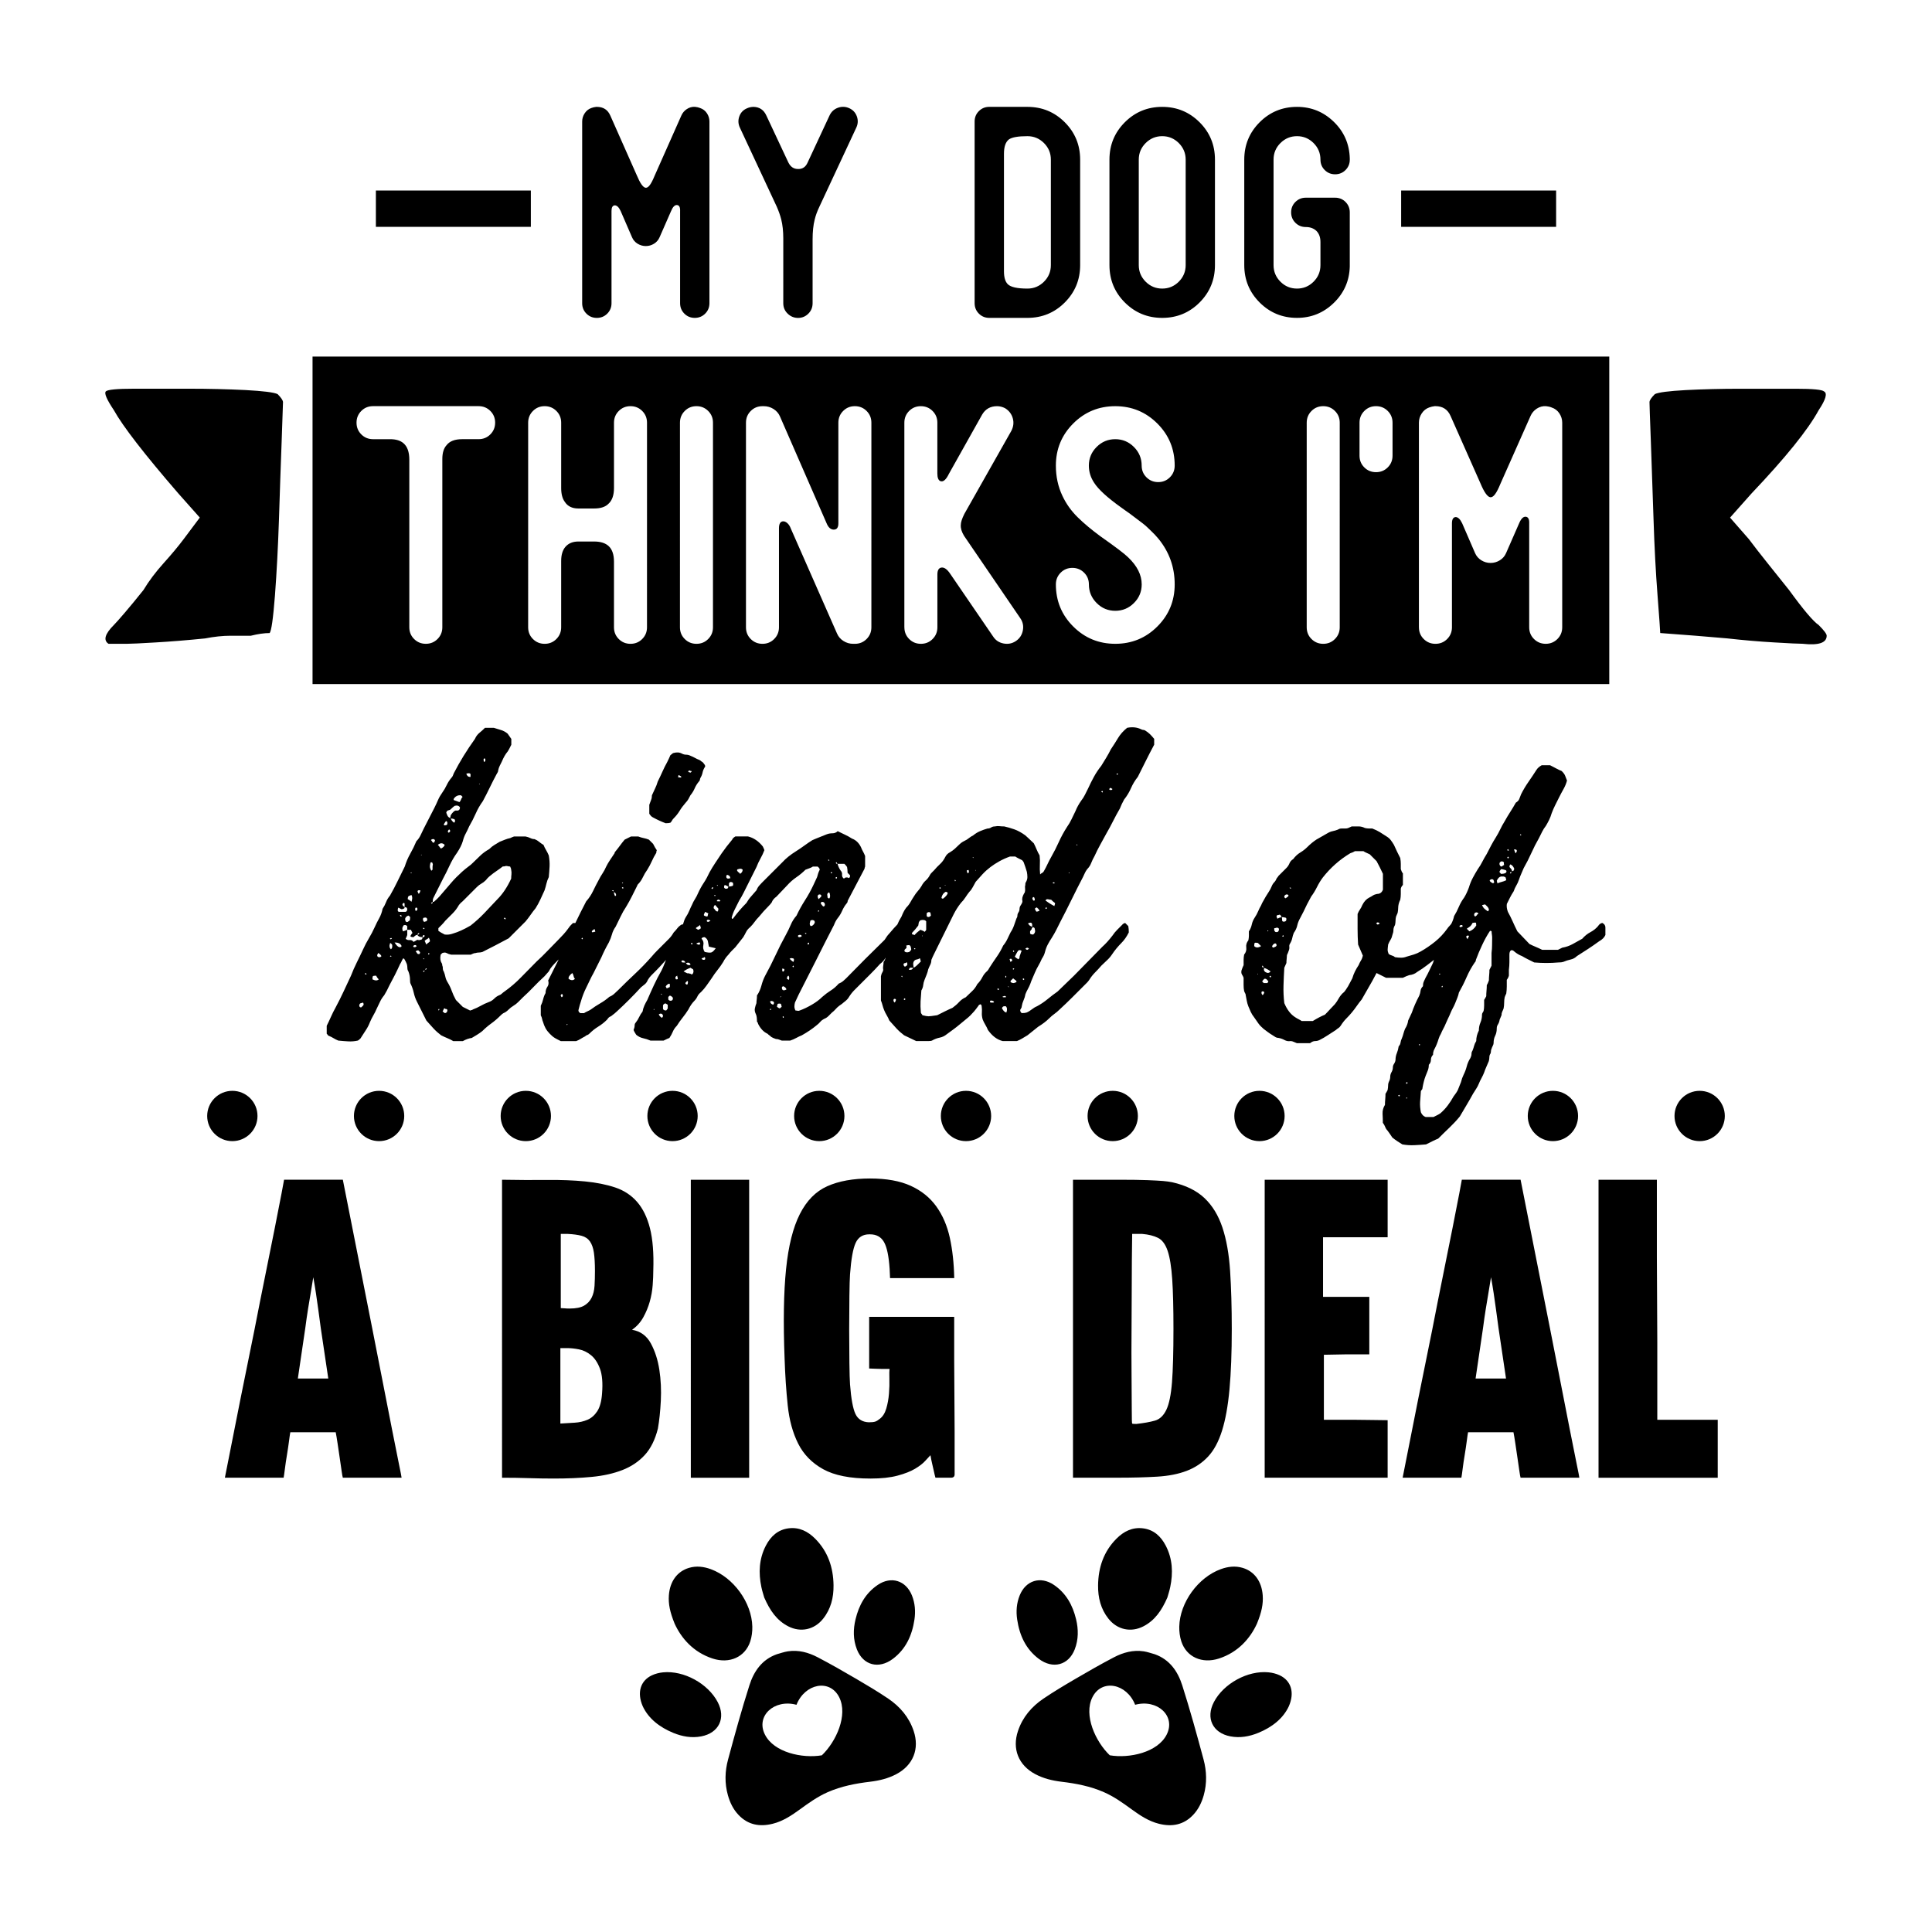
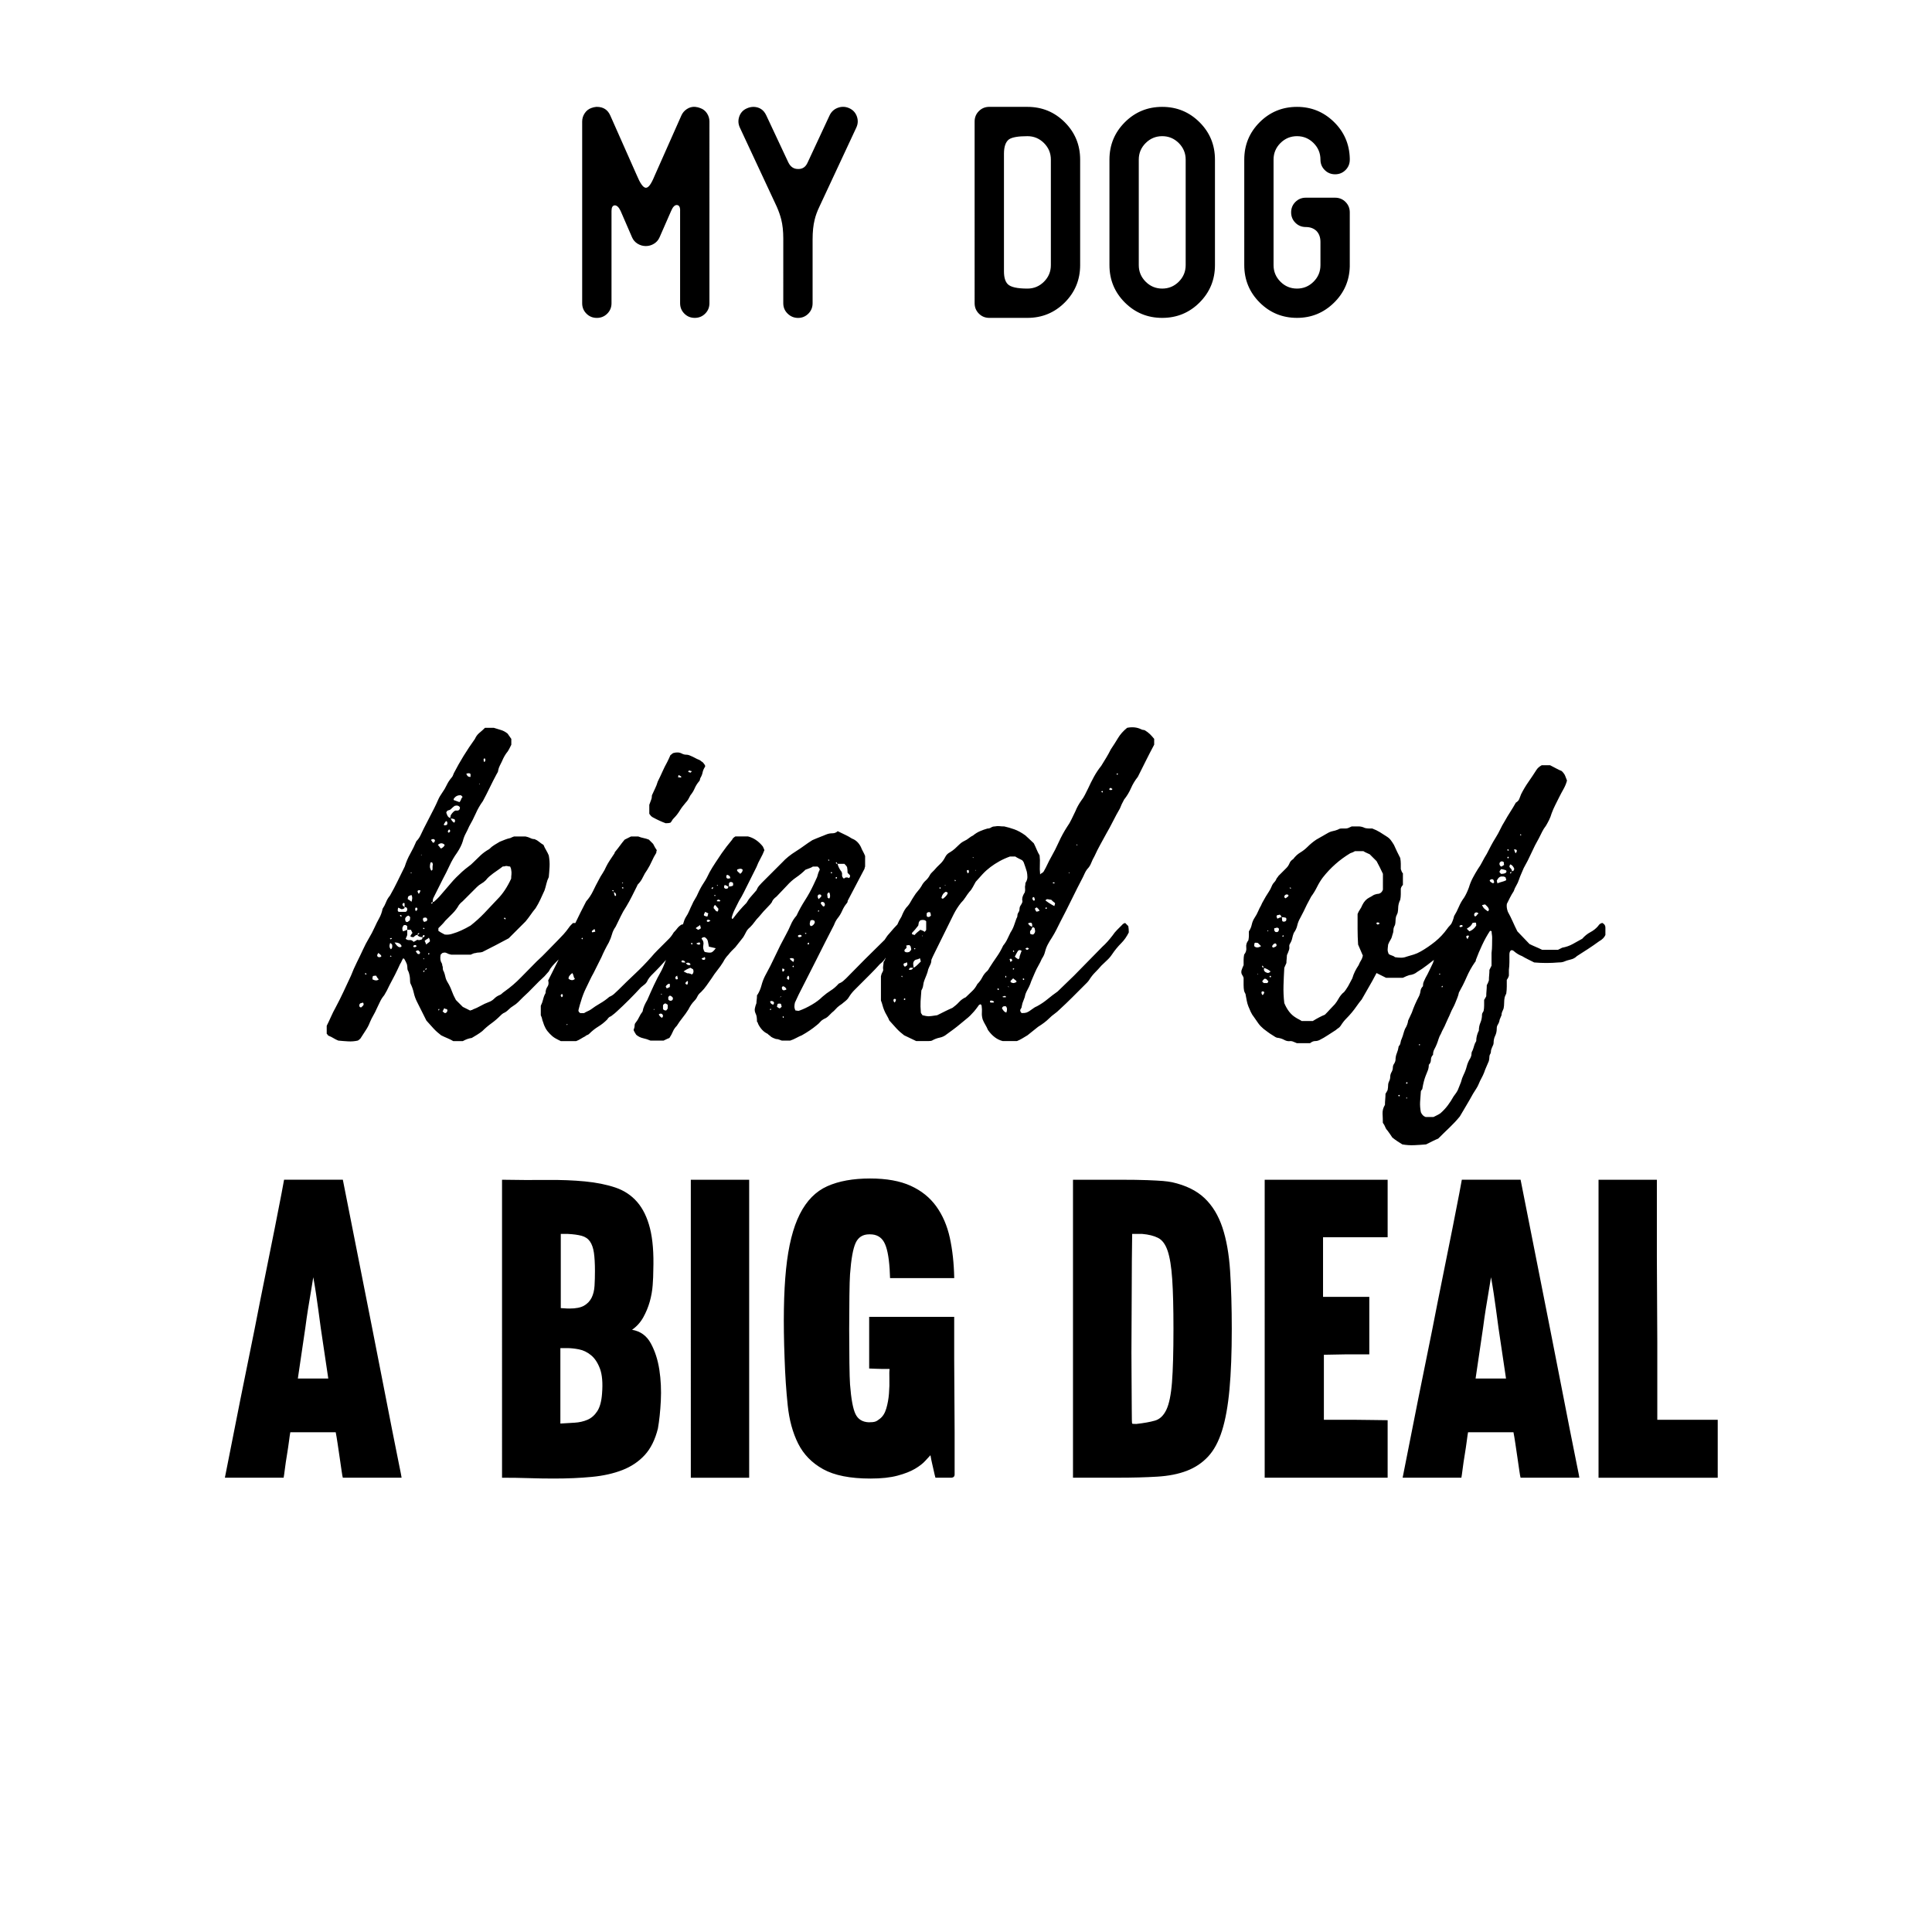
<svg xmlns="http://www.w3.org/2000/svg" version="1.1" id="Layer_1" x="0px" y="0px" viewBox="0 0 1080 1080" style="enable-background:new 0 0 1080 1080;" xml:space="preserve" width="120" height="120">
  <path d="M125.71,826.05c6.06-30.91,11.57-58.48,16.54-82.71c2.02-10.4,4.04-20.58,6.06-30.52c2.02-9.94,3.8-18.83,5.36-26.68  c1.55-7.84,2.8-14.21,3.73-19.1c0.93-4.89,1.4-7.42,1.4-7.57h32.85c6.06,30.75,11.49,58.24,16.31,82.47  c2.02,10.25,4,20.35,5.94,30.29c1.94,9.94,3.69,18.87,5.24,26.79c1.55,7.92,2.83,14.33,3.84,19.22c1.01,4.89,1.51,7.49,1.51,7.8  h-32.85c-0.16-0.47-0.39-1.78-0.7-3.96c-0.31-2.17-0.66-4.58-1.05-7.22c-0.39-2.64-0.78-5.28-1.17-7.92  c-0.39-2.64-0.74-4.74-1.05-6.29h-25.39c-0.16,0.78-0.39,2.37-0.7,4.78c-0.31,2.41-0.7,5.01-1.16,7.81  c-0.47,2.8-0.86,5.44-1.17,7.92c-0.31,2.49-0.55,4.12-0.7,4.89H125.71z M173.71,722.61c-0.47,2.64-0.97,5.67-1.51,9.09  c-0.55,3.42-1.05,6.91-1.51,10.48c-1.25,8.39-2.64,17.86-4.19,28.42h17.01c-1.55-10.56-2.95-19.96-4.19-28.19  c-0.47-3.57-0.93-7.03-1.4-10.37c-0.47-3.34-0.9-6.33-1.28-8.97c-0.39-2.64-0.9-5.67-1.51-9.09  C174.64,717.1,174.17,719.98,173.71,722.61z M280.64,659.48c9.01,0.16,17.39,0.2,25.16,0.12c7.76-0.08,14.83,0.2,21.2,0.82  c6.37,0.62,12,1.75,16.89,3.38c4.89,1.63,8.97,4.31,12.23,8.04c3.26,3.73,5.67,8.66,7.22,14.79c1.55,6.14,2.17,13.94,1.86,23.41  c0,2.49-0.12,5.28-0.35,8.39c-0.23,3.11-0.78,6.17-1.63,9.2c-0.86,3.03-2.06,5.94-3.61,8.74c-1.55,2.8-3.65,5.13-6.29,6.99  c4.66,0.78,8.15,3.3,10.48,7.57c2.33,4.27,3.92,9.2,4.78,14.79c0.85,5.59,1.12,11.38,0.82,17.36c-0.31,5.98-0.86,11.15-1.63,15.49  c-1.55,6.21-4,11.15-7.34,14.79c-3.34,3.65-7.5,6.45-12.46,8.39c-4.97,1.94-10.68,3.23-17.12,3.84c-6.45,0.62-13.55,0.93-21.32,0.93  c-4.51,0-9.13-0.08-13.86-0.23c-4.74-0.16-9.75-0.23-15.03-0.23V659.48z M313.25,795.77c2.64-0.15,5.28-0.31,7.92-0.47  c2.64-0.15,5.04-0.7,7.22-1.63c2.17-0.93,4-2.52,5.48-4.78c1.47-2.25,2.37-5.55,2.68-9.9c0.47-5.9,0.08-10.52-1.16-13.86  c-1.25-3.34-2.91-5.86-5.01-7.57c-2.1-1.71-4.35-2.8-6.76-3.26c-2.41-0.47-4.62-0.7-6.64-0.7h-3.73V795.77z M313.48,689.77v41.47  c0.62,0,1.32,0.04,2.1,0.12c0.78,0.08,1.71,0.12,2.8,0.12c3.57,0,6.29-0.54,8.15-1.63c1.86-1.09,3.26-2.56,4.19-4.43  c0.93-1.86,1.47-4.08,1.63-6.64c0.15-2.56,0.23-5.32,0.23-8.27c0-4.19-0.2-7.61-0.58-10.25c-0.39-2.64-1.13-4.74-2.21-6.29  c-1.09-1.55-2.64-2.6-4.66-3.15c-2.02-0.54-4.58-0.89-7.69-1.05H313.48z M418.79,659.48v166.58h-32.62V659.48H418.79z   M486.58,826.52c-11.34,0-20.15-1.75-26.44-5.24c-6.29-3.49-10.95-8.27-13.98-14.33c-3.03-6.06-4.97-13.16-5.82-21.32  c-0.86-8.15-1.44-16.89-1.75-26.21c-0.78-20.34-0.51-37,0.82-49.97c1.32-12.97,3.88-23.22,7.69-30.75  c3.8-7.53,8.93-12.73,15.38-15.61c6.44-2.87,14.4-4.31,23.88-4.31c9.16,0,16.73,1.36,22.71,4.08c5.98,2.72,10.75,6.56,14.33,11.53  c3.57,4.97,6.09,10.83,7.57,17.59c1.47,6.76,2.29,14.25,2.45,22.48h-35.88l-0.23-5.12c-0.47-7.14-1.51-12.15-3.15-15.03  c-1.63-2.87-4.23-4.31-7.8-4.31h-0.47c-3.57,0-6.1,1.6-7.57,4.78c-1.48,3.19-2.53,9.05-3.15,17.59c-0.16,2.18-0.27,6.21-0.35,12.11  c-0.08,5.9-0.12,12.15-0.12,18.75c0,6.6,0.04,12.81,0.12,18.64c0.08,5.82,0.19,9.83,0.35,12c0.62,8.08,1.63,13.59,3.03,16.54  c1.4,2.95,3.88,4.51,7.45,4.66c1.55,0,2.72-0.12,3.49-0.35c0.78-0.23,1.63-0.74,2.56-1.51c1.71-1.24,2.95-3.18,3.73-5.82  c0.78-2.64,1.28-5.43,1.51-8.39c0.23-2.95,0.31-5.71,0.23-8.27c-0.08-2.56-0.04-4.39,0.12-5.47c-3.73,0-6.37-0.04-7.92-0.12  c-1.55-0.08-2.56-0.12-3.03-0.12c-0.47,0-0.62,0-0.47,0c0.15,0,0.15,0,0,0v-28.89h47.53c0,0.78,0,3.38,0,7.8s0,9.79,0,16.08  c0,6.29,0.04,13.01,0.12,20.15c0.08,7.15,0.12,13.86,0.12,20.15s0,11.65,0,16.08c0,4.43,0,7.03,0,7.8c0,1.25-0.7,1.86-2.1,1.86  h-8.62c-0.31-1.09-0.62-2.37-0.93-3.84c-0.31-1.48-0.62-2.83-0.93-4.08c-0.31-1.24-0.62-2.8-0.93-4.66  c-0.62,0.62-1.59,1.67-2.91,3.15c-1.32,1.48-3.23,2.95-5.71,4.43c-2.49,1.48-5.75,2.76-9.79,3.84  C497.68,825.98,492.64,826.52,486.58,826.52z M688.57,742.88c0,13.2-0.43,24.46-1.28,33.78c-0.86,9.32-2.25,17.05-4.19,23.18  c-1.94,6.14-4.54,10.95-7.81,14.44c-3.26,3.49-7.22,6.14-11.88,7.92c-4.66,1.79-10.17,2.88-16.54,3.26  c-6.37,0.39-13.67,0.58-21.9,0.58h-15.61h-9.55V659.48c10.87,0,19.57,0,26.09,0s11.72,0.08,15.61,0.23  c3.88,0.16,6.76,0.31,8.62,0.47c1.86,0.16,3.57,0.39,5.12,0.7c7.61,1.71,13.63,4.66,18.06,8.85c4.43,4.19,7.76,9.67,10.02,16.42  c2.25,6.76,3.69,14.87,4.31,24.35C688.25,719.98,688.57,730.77,688.57,742.88z M632.89,689.77c-0.16,10.56-0.23,19.77-0.23,27.61  c0,7.85-0.04,16.31-0.12,25.39c-0.08,9.09-0.08,17.55,0,25.39c0.08,7.85,0.12,14.41,0.12,19.69c0,5.28,0.08,7.92,0.23,7.92  c0,0.16,0.78,0.23,2.33,0.23c4.19-0.47,7.65-1.08,10.37-1.86c2.72-0.77,4.85-2.8,6.41-6.06c1.55-3.26,2.6-8.39,3.15-15.38  c0.54-6.99,0.82-16.93,0.82-29.82c0-11.65-0.23-20.93-0.7-27.84c-0.47-6.91-1.32-12.19-2.56-15.84c-1.24-3.65-3.03-6.06-5.36-7.22  c-2.33-1.17-5.28-1.9-8.85-2.21H632.89z M706.97,659.48h68.73v32.15h-36.11v33.31h25.86v32.15h-12.81l-12.58,0.23v36.34  c1.4,0,3.57,0,6.52,0c2.95,0,6.17,0,9.67,0c3.49,0,6.99,0.04,10.48,0.12c3.49,0.08,6.48,0.12,8.97,0.12v32.15h-68.73V659.48z   M784.08,826.05c6.06-30.91,11.57-58.48,16.54-82.71c2.02-10.4,4.04-20.58,6.06-30.52c2.02-9.94,3.8-18.83,5.36-26.68  c1.55-7.84,2.8-14.21,3.73-19.1c0.93-4.89,1.4-7.42,1.4-7.57h32.85c6.06,30.75,11.49,58.24,16.31,82.47  c2.02,10.25,4,20.35,5.94,30.29c1.94,9.94,3.69,18.87,5.24,26.79c1.55,7.92,2.83,14.33,3.84,19.22c1.01,4.89,1.51,7.49,1.51,7.8  h-32.85c-0.16-0.47-0.39-1.78-0.7-3.96c-0.31-2.17-0.66-4.58-1.05-7.22c-0.39-2.64-0.78-5.28-1.17-7.92  c-0.39-2.64-0.74-4.74-1.05-6.29h-25.39c-0.16,0.78-0.39,2.37-0.7,4.78c-0.31,2.41-0.7,5.01-1.16,7.81  c-0.47,2.8-0.86,5.44-1.17,7.92c-0.31,2.49-0.55,4.12-0.7,4.89H784.08z M832.07,722.61c-0.47,2.64-0.97,5.67-1.51,9.09  c-0.55,3.42-1.05,6.91-1.51,10.48c-1.25,8.39-2.64,17.86-4.19,28.42h17.01c-1.55-10.56-2.95-19.96-4.19-28.19  c-0.47-3.57-0.93-7.03-1.4-10.37c-0.47-3.34-0.9-6.33-1.28-8.97c-0.39-2.64-0.9-5.67-1.51-9.09  C833.01,717.1,832.54,719.98,832.07,722.61z M893.58,659.48h32.62c0,0.47,0,2.72,0,6.76c0,4.04,0,9.17,0,15.38  c0,6.21,0,13.24,0,21.08c0,7.84,0.04,15.81,0.12,23.88c0.08,8.08,0.12,16.04,0.12,23.88c0,7.85,0,14.87,0,21.08  c0,6.21,0,11.34,0,15.38c0,4.04,0,6.29,0,6.76h33.78v32.38h-66.63V659.48z M341.19,64.65l14.75,33.26c1.86,4.48,3.49,6.83,4.92,7.04  c0.76,0.11,1.56-0.38,2.38-1.47c0.82-1.09,1.72-2.84,2.7-5.24l14.91-33.59c0.66-1.53,1.69-2.76,3.11-3.69  c1.42-0.93,2.95-1.34,4.59-1.23c1.09,0.11,2.02,0.33,2.79,0.65c1.64,0.55,2.92,1.53,3.85,2.95c0.93,1.42,1.39,2.95,1.39,4.59V169.5  c0,2.29-0.79,4.23-2.38,5.82c-1.58,1.58-3.52,2.38-5.82,2.38c-2.29,0-4.23-0.79-5.82-2.38c-1.58-1.58-2.38-3.52-2.38-5.82v-51.44  c0.11-2.18-0.47-3.33-1.72-3.44c-1.26-0.11-2.38,1.04-3.36,3.44l-6.39,14.58c-0.66,1.53-1.69,2.73-3.11,3.6  c-1.42,0.88-2.95,1.31-4.59,1.31c-1.64,0-3.17-0.44-4.59-1.31c-1.42-0.87-2.46-2.07-3.11-3.6l-6.39-14.74  c-0.98-2.07-2.08-3.11-3.28-3.11c-1.2,0.11-1.8,1.15-1.8,3.11v51.61c0,2.29-0.79,4.23-2.38,5.82c-1.58,1.58-3.52,2.38-5.82,2.38  s-4.23-0.79-5.82-2.38c-1.58-1.58-2.38-3.52-2.38-5.82V67.93c0-1.64,0.46-3.17,1.39-4.59c0.93-1.42,2.16-2.4,3.69-2.95  c0.87-0.33,1.8-0.55,2.79-0.65c0.11,0,0.22,0,0.33,0C337.26,59.74,339.77,61.37,341.19,64.65z M428.35,64.49l12.29,26.21  c1.2,2.51,3,3.77,5.41,3.77c2.51,0.11,4.31-1.09,5.41-3.6l12.29-26.38c0.98-2.07,2.54-3.49,4.67-4.26c2.13-0.76,4.23-0.68,6.31,0.25  c2.07,0.93,3.49,2.46,4.26,4.59c0.76,2.13,0.66,4.23-0.33,6.31l-20.64,44.23c-1.2,2.51-2.08,4.91-2.62,7.21  c-0.77,3.06-1.15,6.72-1.15,10.98v35.72c0,2.29-0.79,4.23-2.38,5.82c-1.58,1.58-3.5,2.38-5.73,2.38c-2.24,0-4.18-0.79-5.82-2.38  c-1.64-1.58-2.46-3.52-2.46-5.82V133.3c0-4.04-0.38-7.59-1.15-10.65c-0.55-2.18-1.37-4.53-2.46-7.04l-20.64-44.23  c-0.98-2.07-1.09-4.18-0.33-6.31c0.76-2.13,2.18-3.63,4.26-4.51c1.2-0.55,2.46-0.82,3.77-0.82  C424.58,59.85,426.93,61.43,428.35,64.49z M574.32,59.74c8.19,0,15.16,2.87,20.89,8.6c5.73,5.73,8.6,12.7,8.6,20.89v58.98  c0,8.19-2.87,15.15-8.6,20.89c-5.73,5.73-12.7,8.6-20.89,8.6h-21.3c-2.29,0-4.23-0.79-5.82-2.38c-1.58-1.58-2.38-3.52-2.38-5.82  V67.93c0-2.29,0.79-4.23,2.38-5.82c1.58-1.58,3.52-2.38,5.82-2.38H574.32z M564,77.92c-1.86,1.42-2.78,4.1-2.78,8.03v65.7  c0,3.39,0.71,5.79,2.13,7.21c1.64,1.64,5.3,2.46,10.98,2.46c3.6,0,6.69-1.28,9.26-3.85c2.57-2.56,3.85-5.65,3.85-9.26V89.23  c0-3.6-1.29-6.69-3.85-9.26c-2.57-2.56-5.65-3.85-9.26-3.85C569.19,76.12,565.75,76.72,564,77.92z M679.17,89.23v58.98  c0,8.19-2.87,15.15-8.6,20.89c-5.73,5.73-12.7,8.6-20.89,8.6c-8.19,0-15.15-2.87-20.89-8.6c-5.73-5.73-8.6-12.7-8.6-20.89V89.23  c0-8.19,2.87-15.15,8.6-20.89c5.73-5.73,12.7-8.6,20.89-8.6c8.19,0,15.15,2.87,20.89,8.6C676.31,74.07,679.17,81.03,679.17,89.23z   M636.58,89.23v58.98c0,3.6,1.28,6.69,3.85,9.26c2.57,2.57,5.65,3.85,9.26,3.85c3.6,0,6.69-1.28,9.26-3.85  c2.56-2.56,3.85-5.65,3.85-9.26V89.23c0-3.6-1.29-6.69-3.85-9.26c-2.57-2.56-5.65-3.85-9.26-3.85c-3.6,0-6.69,1.29-9.26,3.85  C637.86,82.54,636.58,85.62,636.58,89.23z M745.61,68.09c5.73,5.57,8.71,12.4,8.93,20.48c0,0.22,0,0.44,0,0.66  c0,2.29-0.79,4.23-2.38,5.82c-1.58,1.58-3.52,2.38-5.82,2.38c-2.29,0-4.23-0.79-5.82-2.38c-1.58-1.58-2.38-3.52-2.38-5.82  c0-3.6-1.28-6.69-3.85-9.26c-2.57-2.56-5.65-3.85-9.26-3.85c-3.6,0-6.69,1.29-9.26,3.85c-2.57,2.57-3.85,5.65-3.85,9.26v58.98  c0,3.6,1.28,6.69,3.85,9.26c2.56,2.57,5.65,3.85,9.26,3.85c3.6,0,6.69-1.28,9.26-3.85c2.57-2.56,3.85-5.65,3.85-9.26v-12.94  c0-2.62-0.77-4.7-2.29-6.23c-1.53-1.42-3.5-2.13-5.9-2.13c-2.29,0-4.23-0.79-5.82-2.38c-1.58-1.58-2.38-3.52-2.38-5.82  c0-2.29,0.79-4.23,2.38-5.82c1.58-1.58,3.52-2.38,5.82-2.38h16.38c2.29,0,4.23,0.79,5.82,2.38c1.58,1.58,2.38,3.52,2.38,5.82v29.49  c0,0.33,0,0.6,0,0.82c-0.22,7.97-3.2,14.74-8.93,20.31c-5.73,5.57-12.59,8.36-20.56,8.36c-8.19,0-15.16-2.87-20.89-8.6  c-5.73-5.73-8.6-12.7-8.6-20.89V89.23c0-8.19,2.87-15.15,8.6-20.89c5.73-5.73,12.7-8.6,20.89-8.6  C733.02,59.74,739.87,62.52,745.61,68.09z M363.85,456.07c0.39,0.4,0.78,0.69,1.18,0.88c2.55,1.38,4.91,2.46,7.08,3.24  c1.18,0,2.06-0.1,2.65-0.29c0.39-0.39,0.69-0.78,0.88-1.18c0.19-0.39,0.49-0.78,0.88-1.18c1.37-1.37,2.51-2.8,3.39-4.27  s2.01-2.99,3.39-4.57c0.59-0.59,1.08-1.23,1.47-1.92c0.39-0.69,0.78-1.42,1.18-2.21c0.98-1.18,1.77-2.46,2.36-3.83  c0.59-1.37,1.37-2.65,2.36-3.83c0.39-0.39,0.59-0.74,0.59-1.03s0.1-0.64,0.29-1.03c0.59-0.98,0.98-1.96,1.18-2.95  c0.19-0.98,0.59-1.96,1.18-2.95c0.39-0.39,0.39-0.88,0-1.47c-0.4-0.59-0.79-1.08-1.18-1.47c-0.4-0.19-0.69-0.39-0.88-0.59  c-0.2-0.19-0.49-0.39-0.88-0.59c-0.99-0.39-1.82-0.78-2.51-1.18c-0.69-0.39-1.52-0.78-2.51-1.18c-0.79-0.39-1.58-0.59-2.36-0.59  c-0.79,0-1.58-0.19-2.36-0.59c-1.38-0.78-3.05-0.88-5.01-0.29c-0.2,0.2-0.44,0.4-0.74,0.59c-0.29,0.2-0.54,0.4-0.74,0.59  c-0.4,0.99-0.99,2.26-1.77,3.83c-0.99,1.77-1.87,3.54-2.65,5.31c-0.79,1.77-1.67,3.64-2.65,5.6c-0.4,1.38-0.88,2.65-1.47,3.83  c-0.59,1.18-1.18,2.46-1.77,3.83c0,0.99-0.15,1.82-0.44,2.51c-0.29,0.69-0.64,1.62-1.03,2.8v5.01c0.19,0.2,0.34,0.4,0.44,0.59  C363.51,455.68,363.65,455.88,363.85,456.07z M384.78,431.01l0.59-0.29c0.19,0,0.34,0.05,0.44,0.15c0.1,0.1,0.34,0.15,0.74,0.15  c0.19,0.2,0,0.49-0.59,0.88c-0.2,0-0.35-0.05-0.44-0.15c-0.1-0.1-0.35-0.15-0.74-0.15V431.01z M379.18,433.96  c0-0.78,0.29-0.88,0.88-0.29c0.19,0,0.49,0.2,0.88,0.59c-0.2,0.4-0.59,0.49-1.18,0.29C378.98,434.55,378.79,434.36,379.18,433.96z   M640.09,408.31c-0.4-0.19-0.74-0.29-1.03-0.29c-0.3,0-0.64-0.1-1.03-0.29c-2.36-1.18-5.01-1.47-7.96-0.88  c-2.17,1.77-3.83,3.64-5.01,5.6c-0.59,0.99-1.23,2.02-1.92,3.1c-0.69,1.08-1.43,2.21-2.21,3.39c-0.79,1.58-1.62,3.1-2.51,4.57  c-0.89,1.47-1.82,3-2.8,4.57c-1.57,1.97-2.95,4.03-4.13,6.19c-1.18,2.16-2.26,4.33-3.24,6.49c-0.59,1.18-1.18,2.36-1.77,3.54  c-0.59,1.18-1.28,2.26-2.06,3.24c-1.38,1.97-2.46,3.93-3.24,5.9c-0.79,1.58-1.52,3.1-2.21,4.57c-0.69,1.47-1.53,2.9-2.51,4.27  c-1.77,2.75-3.29,5.56-4.57,8.4c-1.28,2.85-2.7,5.65-4.27,8.4c-0.79,1.38-1.47,2.7-2.06,3.98c-0.59,1.28-1.28,2.61-2.06,3.98  c-0.2,0.4-0.49,0.69-0.88,0.88c-0.4,0.2-0.79,0.49-1.18,0.88c-0.2-1.96-0.25-3.78-0.15-5.45c0.1-1.67,0.05-3.39-0.15-5.16  c-0.59-0.98-1.13-2.06-1.62-3.24c-0.49-1.18-1.03-2.36-1.62-3.54c-0.99-0.98-1.92-1.87-2.8-2.65c-0.88-0.78-1.52-1.37-1.92-1.77  c-2.17-1.57-4.23-2.7-6.19-3.39c-1.97-0.69-3.83-1.23-5.6-1.62c-0.99,0-1.87-0.05-2.65-0.15c-0.79-0.1-1.67-0.05-2.65,0.15  c-0.79,0-1.47,0.2-2.06,0.59c-0.59,0.4-1.28,0.59-2.06,0.59c-1.38,0.4-2.75,0.88-4.13,1.47c-1.38,0.59-2.65,1.38-3.83,2.36  c-0.79,0.4-1.43,0.79-1.92,1.18c-0.49,0.4-1.03,0.79-1.62,1.18c-0.79,0.4-1.52,0.79-2.21,1.18c-0.69,0.4-1.33,0.88-1.92,1.47  c-0.99,0.99-1.87,1.82-2.65,2.51c-0.79,0.69-1.67,1.33-2.65,1.92c-1.18,0.59-2.06,1.47-2.65,2.65c-0.79,1.58-1.77,2.9-2.95,3.98  c-1.18,1.08-2.26,2.21-3.24,3.39c-0.4,0.4-0.84,0.84-1.33,1.33c-0.49,0.49-0.84,0.93-1.03,1.33c-0.59,1.18-1.38,2.21-2.36,3.1  c-0.99,0.88-1.77,1.92-2.36,3.1c-0.59,0.99-1.28,1.92-2.06,2.8c-0.79,0.88-1.47,1.82-2.06,2.8c-0.79,1.18-1.47,2.31-2.06,3.39  c-0.59,1.08-1.38,2.11-2.36,3.1c-0.59,0.79-1.08,1.57-1.47,2.36c-0.4,0.79-0.79,1.67-1.18,2.65c-0.96,1.51-1.72,2.97-2.29,4.38  c-0.68,0.7-1.35,1.41-1.98,2.11c-0.88,0.99-1.82,2.06-2.8,3.24c-0.4,0.4-0.79,0.88-1.18,1.47c-0.4,0.59-0.79,1.18-1.18,1.77  c-7.27,7.08-14.45,14.25-21.52,21.52c-0.59,0.59-1.18,1.13-1.77,1.62c-0.59,0.49-1.38,0.94-2.36,1.33  c-1.38,1.57-2.85,2.85-4.42,3.83c-1.58,0.99-3.15,2.17-4.72,3.54c-1.58,1.58-3.54,3.05-5.9,4.42c-2.36,1.38-4.62,2.46-6.78,3.24  c-0.4,0.2-0.79,0.25-1.18,0.15c-0.4-0.1-0.79-0.15-1.18-0.15c-0.4-0.78-0.59-1.52-0.59-2.21c0-0.69,0.1-1.42,0.29-2.21  c0.39-0.78,0.74-1.52,1.03-2.21c0.29-0.69,0.64-1.42,1.03-2.21c3.34-6.49,6.63-12.97,9.88-19.46c3.24-6.49,6.53-12.97,9.88-19.46  c0.59-1.57,1.28-2.85,2.06-3.83c0.98-1.18,1.81-2.55,2.51-4.13c0.69-1.57,1.52-2.95,2.51-4.13c0.39-0.39,0.59-0.89,0.59-1.47  c1.57-2.95,3.14-5.94,4.72-8.99c1.57-3.05,3.14-6.04,4.72-8.99c0-0.39,0.05-0.64,0.15-0.74c0.1-0.1,0.15-0.34,0.15-0.74v-5.6  c-0.4-0.98-0.79-1.81-1.18-2.51c-0.4-0.69-0.79-1.52-1.18-2.51c-1.18-2.36-2.85-3.93-5.01-4.72c-1.18-0.78-2.41-1.47-3.69-2.06  c-1.28-0.59-2.7-1.28-4.27-2.06c-0.79,0.79-1.77,1.18-2.95,1.18c-1.18,0-2.26,0.2-3.24,0.59c-0.99,0.4-1.97,0.79-2.95,1.18  c-0.99,0.4-1.97,0.79-2.95,1.18c-0.4,0.2-0.74,0.35-1.03,0.44c-0.29,0.1-0.64,0.25-1.03,0.44c-1.58,0.99-3.1,2.02-4.57,3.1  c-1.47,1.08-3,2.11-4.57,3.1c-3.15,1.97-5.7,4.03-7.67,6.19l-11.5,11.5c-0.59,0.59-1.13,1.18-1.62,1.77  c-0.49,0.59-0.93,1.38-1.33,2.36c-0.99,1.18-1.97,2.31-2.95,3.39c-0.99,1.08-1.87,2.31-2.65,3.69c-1.38,1.38-2.65,2.75-3.83,4.13  c-1.18,1.38-2.36,2.85-3.54,4.42c-0.4,0.59-0.69,0.49-0.88-0.3c0.39-1.57,0.98-3.14,1.77-4.72c0.78-1.57,1.57-3.14,2.36-4.72  c0.98-1.57,1.87-3.14,2.65-4.72c0.78-1.57,1.57-3.14,2.36-4.72c0.78-1.57,1.57-3.14,2.36-4.72c0.78-1.57,1.57-3.14,2.36-4.72  c0.59-1.57,1.33-3.14,2.21-4.72c0.88-1.57,1.62-3.14,2.21-4.72c-0.2-0.59-0.49-1.28-0.88-2.06c-2.36-2.95-5.11-4.81-8.26-5.6h-7.08  c-0.99,0.59-1.58,1.18-1.77,1.77c-2.16,2.56-4.13,5.11-5.9,7.67c-1.18,1.77-2.36,3.54-3.54,5.31c-1.18,1.77-2.26,3.54-3.24,5.31  c-0.99,2.16-2.06,4.13-3.24,5.9c-1.18,1.77-2.26,3.74-3.24,5.9c-0.4,0.99-0.94,2.02-1.62,3.1c-0.69,1.08-1.23,2.11-1.62,3.09  c-0.59,1.18-1.13,2.36-1.62,3.54c-0.49,1.18-1.13,2.36-1.92,3.54c-0.59,0.99-1.03,2.06-1.33,3.24c-0.07,0.27-0.17,0.51-0.25,0.77  c-0.25,0.01-0.51,0.04-0.78,0.12c-0.99,0.59-1.77,1.28-2.36,2.06c-0.59,0.79-1.28,1.58-2.06,2.36c-0.79,1.38-1.67,2.56-2.65,3.54  c-0.99,0.99-1.97,1.97-2.95,2.95c-1.18,1.18-2.36,2.36-3.54,3.54c-1.18,1.18-2.26,2.36-3.24,3.54c-2.95,3.34-6,6.49-9.14,9.43  c-3.15,2.95-6.29,6-9.43,9.14c-0.79,0.79-1.58,1.53-2.36,2.21c-0.79,0.69-1.67,1.23-2.65,1.62c-1.58,1.38-3.29,2.61-5.16,3.68  c-1.87,1.08-3.59,2.21-5.16,3.39c-0.59,0.4-1.23,0.74-1.92,1.03c-0.69,0.3-1.33,0.64-1.92,1.03h-2.06  c-0.99-0.59-1.28-1.37-0.88-2.36c0.39-1.57,0.78-2.95,1.18-4.13c0.39-1.37,0.83-2.7,1.33-3.98c0.49-1.28,1.03-2.51,1.62-3.68  c0.78-1.57,1.47-2.99,2.06-4.27c0.59-1.28,1.28-2.6,2.06-3.98l4.42-8.84c1.18-2.75,2.55-5.5,4.13-8.26c0.78-1.57,1.37-3.1,1.77-4.57  c0.39-1.47,1.08-2.9,2.06-4.27c0.98-1.96,1.92-3.88,2.8-5.75c0.88-1.87,1.92-3.69,3.1-5.45c1.18-1.96,2.26-3.93,3.24-5.9  c0.98-1.96,1.96-3.93,2.95-5.9c0-0.19,0.1-0.39,0.29-0.59c1.18-1.18,2.11-2.51,2.8-3.98c0.69-1.47,1.52-2.9,2.51-4.27  c0.98-1.57,1.81-3.14,2.51-4.72c0.69-1.57,1.52-3.14,2.51-4.72c0-0.59,0.1-1.08,0.29-1.47c-0.59-0.78-1.28-1.96-2.06-3.54  l-2.36-2.36c-0.99-0.39-1.97-0.69-2.95-0.88c-0.99-0.19-1.97-0.49-2.95-0.88h-4.13l-3.54,1.77c-0.99,1.18-1.87,2.31-2.65,3.39  c-0.79,1.08-1.67,2.21-2.65,3.39c-0.2,0.2-0.29,0.4-0.29,0.59c0,0.2-0.1,0.4-0.29,0.59c-0.79,1.18-1.58,2.36-2.36,3.54  c-0.79,1.18-1.47,2.36-2.06,3.54c-0.59,1.38-1.28,2.65-2.06,3.83c-0.79,1.18-1.47,2.36-2.06,3.54c-1.18,2.17-2.26,4.27-3.24,6.34  c-0.99,2.06-2.26,3.98-3.83,5.75c-2.11,4.03-4.13,8.06-6.05,12.09h-1.32c-0.4,0.4-0.79,0.79-1.18,1.18c-0.4,0.4-0.79,0.88-1.18,1.47  c-0.99,1.38-1.97,2.61-2.95,3.68c-0.99,1.08-1.97,2.12-2.95,3.1c-2.16,2.17-4.18,4.23-6.04,6.19c-1.87,1.97-3.88,3.93-6.04,5.9  c-2.95,2.95-5.85,5.9-8.7,8.84c-2.85,2.95-5.95,5.6-9.29,7.96c-0.59,0.4-1.08,0.79-1.47,1.18c-0.4,0.4-0.88,0.69-1.47,0.89  c-0.99,0.4-1.92,1.03-2.8,1.92c-0.88,0.88-1.92,1.52-3.1,1.92c-1.58,0.59-3.05,1.28-4.42,2.06c-1.38,0.79-2.85,1.47-4.42,2.06  c-0.2,0.2-0.4,0.3-0.59,0.3c-0.2,0-0.49,0.1-0.88,0.29l-4.13-2.06l-3.83-3.83c-0.99-1.77-1.77-3.49-2.36-5.16  c-0.59-1.67-1.38-3.29-2.36-4.87c-0.59-0.98-0.99-1.96-1.18-2.95c-0.2-0.98-0.49-1.96-0.88-2.95c-0.4-0.39-0.59-1.28-0.59-2.65  c-0.2-0.39-0.29-0.74-0.29-1.03c0-0.3-0.1-0.64-0.29-1.03c-0.79-1.18-0.99-2.75-0.59-4.72l0.88-0.88c0.98-0.39,1.81-0.39,2.51,0  c0.69,0.4,1.52,0.69,2.51,0.88h10.91c0.39-0.19,0.83-0.39,1.33-0.59c0.49-0.19,0.93-0.3,1.33-0.3c0.59-0.19,1.18-0.29,1.77-0.29  c0.59,0,1.28-0.1,2.06-0.3c2.36-1.18,4.76-2.4,7.22-3.68c2.46-1.28,4.96-2.6,7.52-3.98c1.57-1.57,3.14-3.14,4.72-4.72  c1.57-1.57,3.14-3.14,4.72-4.72c0.98-1.18,1.92-2.4,2.8-3.68c0.88-1.28,1.81-2.51,2.8-3.69c0.98-1.57,1.87-3.19,2.65-4.86  c0.78-1.67,1.57-3.39,2.36-5.16c0.39-1.18,0.74-2.4,1.03-3.69c0.29-1.28,0.74-2.51,1.33-3.69c0.19-1.96,0.34-3.93,0.44-5.9  c0.1-1.96-0.05-4.03-0.44-6.19c-0.4-0.98-0.88-1.96-1.47-2.95c-0.59-0.98-1.08-1.96-1.47-2.95c-0.99-0.59-1.82-1.18-2.51-1.77  c-0.69-0.59-1.52-1.08-2.51-1.47c-0.79,0-1.58-0.19-2.36-0.59c-0.79-0.39-1.67-0.69-2.65-0.88h-6.49c-0.59,0.2-1.28,0.49-2.06,0.88  c-0.99,0.2-1.97,0.49-2.95,0.88c-0.99,0.4-1.97,0.79-2.95,1.18c-0.99,0.59-1.97,1.18-2.95,1.77c-0.99,0.59-1.97,1.38-2.95,2.36  c-1.77,0.99-3.34,2.11-4.72,3.39c-1.38,1.28-2.85,2.7-4.42,4.27c-0.79,0.79-1.47,1.38-2.06,1.77c-1.58,1.18-2.9,2.26-3.98,3.24  c-1.08,0.99-2.16,2.02-3.24,3.1c-1.08,1.08-2.11,2.21-3.1,3.39c-0.99,1.18-2.16,2.56-3.54,4.13c-0.99,1.18-1.92,2.26-2.8,3.24  c-0.88,0.99-1.92,1.97-3.1,2.95h-0.59c0,0.79-0.3,1.08-0.88,0.89v-0.3c0.19-0.19,0.34-0.29,0.44-0.29c0.1,0,0.24-0.1,0.44-0.3  c0-0.98,0.1-1.67,0.29-2.06l5.31-10.61c1.37-2.55,2.65-5.11,3.83-7.67c1.18-2.55,2.55-4.91,4.13-7.08c1.57-2.36,2.65-4.52,3.24-6.49  c0.39-1.57,0.93-2.99,1.62-4.27c0.69-1.28,1.33-2.6,1.92-3.98c1.37-2.36,2.6-4.76,3.69-7.22c1.08-2.46,2.4-4.76,3.98-6.93  c1.37-2.55,2.65-5.06,3.83-7.52c1.18-2.46,2.46-4.96,3.83-7.52c0.19-0.39,0.39-0.74,0.59-1.03c0.19-0.29,0.3-0.64,0.3-1.03  c0.19-0.98,0.49-1.87,0.88-2.65c0.39-0.78,0.78-1.57,1.18-2.36c0.98-2.36,2.06-4.22,3.24-5.6c0.39-0.59,0.74-1.18,1.03-1.77  c0.29-0.59,0.64-1.28,1.03-2.06v-3.24c-0.59-0.78-1.28-1.77-2.06-2.95c-1.18-0.98-2.46-1.67-3.83-2.06  c-1.38-0.39-2.65-0.78-3.83-1.18h-5.01c-0.99,0.99-2.02,1.92-3.1,2.8c-1.08,0.88-1.92,2.02-2.51,3.39  c-4.52,6.29-8.45,12.68-11.79,19.16c-0.4,1.18-0.79,1.97-1.18,2.36c-1.18,1.38-2.11,2.8-2.8,4.27c-0.69,1.47-1.52,2.9-2.51,4.27  c-0.99,1.38-1.77,2.75-2.36,4.13c-0.59,1.38-1.28,2.85-2.06,4.42c-0.99,1.97-1.97,3.88-2.95,5.75c-0.99,1.87-1.97,3.79-2.95,5.75  c-0.59,1.18-1.18,2.41-1.77,3.69c-0.59,1.28-1.38,2.41-2.36,3.39c-0.99,2.36-2.11,4.67-3.39,6.93c-1.28,2.26-2.31,4.67-3.1,7.22  c-1.38,2.75-2.7,5.45-3.98,8.11c-1.28,2.65-2.7,5.36-4.27,8.11c-0.99,1.18-1.72,2.41-2.21,3.69c-0.49,1.28-1.13,2.51-1.92,3.68  c-0.4,1.97-1.03,3.74-1.92,5.31c-0.88,1.57-1.72,3.24-2.51,5.01c-0.98,2.16-2.06,4.23-3.24,6.19c-1.18,1.97-2.26,4.03-3.24,6.19  c-1.18,2.56-2.36,5.01-3.54,7.37c-1.18,2.36-2.26,4.82-3.24,7.37c-1.37,2.95-2.75,5.9-4.13,8.84c-1.37,2.95-2.85,5.9-4.42,8.84  c-0.98,1.77-1.87,3.54-2.65,5.31c-0.78,1.77-1.57,3.44-2.36,5.01v4.42c0.4,0.4,0.59,0.64,0.59,0.74c0,0.1,0.2,0.25,0.59,0.44  c0.99,0.4,1.87,0.84,2.65,1.33c0.79,0.49,1.67,0.93,2.65,1.33c1.97,0.2,3.83,0.35,5.6,0.44c1.77,0.1,3.54-0.05,5.31-0.44  c0.4-0.19,0.88-0.59,1.47-1.18c0.99-1.57,1.97-3.1,2.95-4.57c0.99-1.47,1.77-2.99,2.36-4.57c0.59-1.37,1.23-2.65,1.92-3.83  c0.69-1.18,1.33-2.46,1.92-3.83c0.59-1.18,1.18-2.41,1.77-3.69c0.59-1.28,1.37-2.51,2.36-3.68c0.98-1.57,1.96-3.44,2.95-5.6  c2.16-3.93,4.13-7.86,5.9-11.79c0.39-0.59,0.69-1.13,0.88-1.62c0.19-0.49,0.49-1.03,0.88-1.62l0.59,0.3  c0.59,0.99,1.08,1.97,1.47,2.95c0.19,0.79,0.29,1.52,0.29,2.21c0,0.69,0.19,1.33,0.59,1.92c0.59,1.58,0.88,3.15,0.88,4.72  c0,0.99,0.1,1.67,0.3,2.06c0.78,1.57,1.37,3.24,1.77,5.01c0.39,1.77,0.98,3.44,1.77,5.01l5.31,10.61c1.37,1.58,2.7,3.05,3.98,4.42  c1.28,1.38,2.7,2.65,4.27,3.83c1.18,0.59,2.36,1.13,3.54,1.62c1.18,0.49,2.26,1.03,3.24,1.62h5.31c1.77-0.98,3.44-1.57,5.01-1.77  c0.98-0.59,1.96-1.18,2.95-1.77c0.98-0.59,1.96-1.28,2.95-2.06c1.57-1.57,3.24-2.99,5.01-4.27c1.77-1.28,3.44-2.7,5.01-4.28  c0.78-0.78,1.37-1.28,1.77-1.47c0.98-0.39,1.92-1.03,2.8-1.92s1.81-1.62,2.8-2.21c0.98-0.59,1.87-1.28,2.65-2.06  c0.78-0.78,1.67-1.67,2.65-2.65c2.16-1.96,4.17-3.93,6.04-5.9c1.87-1.96,3.88-3.93,6.04-5.9c0.39-0.39,0.78-0.83,1.18-1.33  c0.39-0.49,0.78-0.93,1.18-1.33c0.59-1.18,1.28-2.21,2.06-3.09c0.78-0.89,1.67-1.82,2.65-2.8l0.84-0.84  c-0.08,0.18-0.17,0.36-0.25,0.54l-5.6,11.2c0.4,1.38,0.25,2.56-0.44,3.54c-0.69,0.99-1.03,2.17-1.03,3.54  c-0.59,0.99-1.03,2.11-1.33,3.39c-0.3,1.28-0.74,2.51-1.33,3.69v5.31c0.4,0.79,0.64,1.47,0.74,2.06c0.1,0.59,0.25,1.08,0.44,1.47  c0.4,1.38,0.88,2.61,1.47,3.68c0.59,1.08,1.38,2.11,2.36,3.1c1.18,1.18,1.97,1.87,2.36,2.06c0.59,0.4,1.28,0.79,2.06,1.18l1.77,0.89  h8.55c0.98-0.39,1.87-0.83,2.65-1.33c0.78-0.49,1.57-0.93,2.36-1.33c0.39-0.39,0.78-0.64,1.18-0.74c0.39-0.1,0.78-0.34,1.18-0.74  c1.57-1.57,3.24-2.9,5.01-3.98c1.77-1.08,3.44-2.4,5.01-3.98c0.59-0.98,1.28-1.57,2.06-1.77c1.57-1.18,2.65-2.06,3.24-2.65  c4.72-4.32,9.24-8.84,13.56-13.56c0.78-0.59,1.52-1.18,2.21-1.77c0.69-0.59,1.23-1.37,1.62-2.36c0.59-0.98,1.23-1.81,1.92-2.51  c0.69-0.69,1.42-1.42,2.21-2.21c1.57-1.57,3.1-3.19,4.57-4.86c0.48-0.54,0.97-1.07,1.46-1.6c-0.31,0.75-0.6,1.48-0.88,2.19  c-0.49,1.28-1.03,2.51-1.62,3.69c-1.57,2.75-2.99,5.5-4.27,8.25c-1.28,2.75-2.51,5.5-3.69,8.25c-0.59,0.99-1.13,2.02-1.62,3.1  c-0.49,1.08-0.83,2.21-1.03,3.39c-0.78,0.99-1.42,2.02-1.92,3.1c-0.49,1.08-1.13,2.11-1.92,3.09c-0.39,0.4-0.59,0.94-0.59,1.62  c0,0.69-0.19,1.53-0.59,2.51c0.2,0.59,0.69,1.47,1.47,2.65c1.18,0.99,2.46,1.62,3.83,1.92c1.38,0.29,2.75,0.74,4.13,1.33h7.37  c1.58-0.78,2.65-1.28,3.24-1.47c0.79-1.18,1.43-2.36,1.92-3.54c0.49-1.18,1.23-2.26,2.21-3.24c0.99-1.57,2.06-3.1,3.24-4.57  c1.18-1.47,2.26-2.99,3.24-4.57c0.98-1.96,2.06-3.54,3.24-4.72c0.78-0.78,1.37-1.62,1.77-2.51c0.39-0.88,1.08-1.72,2.06-2.51  c1.18-1.18,2.21-2.4,3.1-3.68c0.88-1.28,1.82-2.6,2.8-3.98c0.98-1.57,2.06-3.1,3.24-4.57c1.18-1.47,2.26-2.99,3.24-4.57  c0.39-0.78,0.83-1.52,1.33-2.21c0.49-0.69,1.03-1.33,1.62-1.92c0.59-0.78,1.18-1.47,1.77-2.06c0.59-0.59,1.28-1.28,2.06-2.06  c0.78-0.98,1.52-1.92,2.21-2.8c0.69-0.89,1.42-1.82,2.21-2.8c0.59-0.98,1.13-1.96,1.62-2.95c0.49-0.98,1.23-1.87,2.21-2.65  c0.98-0.98,1.81-1.96,2.51-2.95c0.69-0.98,1.52-1.96,2.51-2.95c0.78-0.98,1.62-1.96,2.51-2.95c0.88-0.98,1.81-1.96,2.8-2.95  c0.78-0.78,1.37-1.47,1.77-2.06c0.39-1.18,1.28-2.26,2.65-3.24c0.98-0.98,1.96-2.01,2.95-3.1c0.98-1.08,1.96-2.11,2.95-3.1  c1.57-1.77,3.29-3.29,5.16-4.57c1.87-1.28,3.58-2.7,5.16-4.27c0.98-0.39,1.77-0.69,2.36-0.88c0.59-0.19,1.18-0.49,1.77-0.88h2.65  c0.78,0.59,1.18,1.18,1.18,1.77c-0.4,0.79-0.69,1.47-0.88,2.06c-0.2,0.59-0.4,1.28-0.59,2.06c-0.4,0.79-0.74,1.52-1.03,2.21  c-0.29,0.69-0.64,1.43-1.03,2.21c-1.38,2.95-2.95,5.8-4.72,8.55c-1.77,2.76-3.34,5.6-4.72,8.55c-1.38,1.57-2.46,3.29-3.24,5.16  c-0.79,1.87-1.67,3.69-2.65,5.45c-2.16,3.93-4.13,7.81-5.9,11.65c-1.77,3.83-3.74,7.71-5.9,11.64c-0.79,1.58-1.43,3.29-1.92,5.16  c-0.49,1.87-1.23,3.59-2.21,5.16c-0.2,0-0.29,0.2-0.29,0.59c0,0.79-0.05,1.52-0.15,2.21c-0.1,0.69-0.15,1.33-0.15,1.92  c-0.4,0.99-0.69,1.97-0.88,2.95c-0.2,0.99,0,2.06,0.59,3.24c0.39,0.79,0.59,2.17,0.59,4.13c0.39,0.4,0.59,0.79,0.59,1.18  c1.37,2.76,3.14,4.62,5.31,5.6c0.39,0.4,0.74,0.69,1.03,0.88c0.29,0.2,0.64,0.49,1.03,0.88c0.59,0.4,1.47,0.79,2.65,1.18  c0.59,0,1.13,0.1,1.62,0.29c0.49,0.2,1.03,0.4,1.62,0.59h4.72c1.18-0.39,2.31-0.88,3.39-1.47c1.08-0.59,2.11-1.08,3.1-1.47  c3.14-1.77,5.9-3.63,8.26-5.6c0.78-0.59,1.47-1.23,2.06-1.92c0.59-0.69,1.28-1.22,2.06-1.62c0.98-0.39,1.82-0.93,2.51-1.62  c0.69-0.69,1.33-1.33,1.92-1.92c0.78-0.59,1.47-1.23,2.06-1.92c0.59-0.69,1.28-1.33,2.06-1.92c1.18-0.78,1.96-1.37,2.36-1.77  c1.57-1.18,2.55-2.16,2.95-2.95c0.98-1.57,2.01-2.9,3.1-3.98c1.08-1.08,2.21-2.21,3.39-3.39c1.96-1.96,3.83-3.83,5.6-5.6  c1.77-1.77,3.54-3.63,5.31-5.6c0.78-0.59,1.47-1.23,2.06-1.92c0.43-0.49,0.8-1.07,1.12-1.72c-0.13,0.85-0.49,1.67-1.12,2.46  c0,0.59-0.05,1.18-0.15,1.77c-0.1,0.59-0.15,1.18-0.15,1.77c0.2,0.79,0.1,1.47-0.29,2.06c-0.39,0.59-0.69,1.38-0.88,2.36v13.56  c0.4,0.99,0.69,1.87,0.88,2.65c0.2,0.79,0.49,1.67,0.88,2.65c0.4,0.99,0.88,1.97,1.47,2.95c0.59,0.99,1.08,1.97,1.47,2.95  c1.38,1.58,2.7,3.05,3.98,4.42c1.28,1.38,2.7,2.65,4.27,3.83c1.18,0.59,2.31,1.13,3.39,1.62c1.08,0.49,2.21,1.03,3.39,1.62h6.78  c0.98,0,1.67-0.1,2.06-0.3c1.37-0.78,2.8-1.33,4.27-1.62c1.47-0.29,2.8-0.93,3.98-1.92c1.37-0.98,2.65-1.92,3.83-2.8  c1.18-0.88,2.36-1.81,3.54-2.8c1.37-1.18,2.51-2.11,3.39-2.8c0.88-0.69,1.67-1.37,2.36-2.06c0.69-0.69,1.37-1.42,2.06-2.21  c0.69-0.78,1.52-1.87,2.51-3.24c0.19-0.39,0.39-0.59,0.59-0.59c0.19,0,0.39-0.1,0.59-0.3c0.39,0.4,0.59,0.69,0.59,0.89  c0.19,1.38,0.24,2.65,0.15,3.83c-0.1,1.18,0.05,2.46,0.44,3.83c0.39,0.99,0.88,1.97,1.47,2.95c0.59,0.99,1.08,1.97,1.48,2.95  c2.36,3.34,5.11,5.41,8.25,6.19h7.96c0.98-0.39,1.96-0.89,2.95-1.47c0.98-0.59,1.96-1.18,2.95-1.77c0.98-0.78,1.96-1.57,2.95-2.36  c0.98-0.78,1.96-1.57,2.95-2.36c2.55-1.57,4.62-3.14,6.19-4.72c0.98-0.98,1.96-1.81,2.95-2.51c0.98-0.69,1.96-1.52,2.95-2.51  c2.36-2.16,4.72-4.42,7.08-6.78c2.36-2.36,4.72-4.72,7.08-7.08c0.39-0.39,0.78-0.78,1.18-1.18c0.39-0.39,0.78-0.88,1.18-1.47  c0.98-1.57,2.06-2.95,3.24-4.13c1.18-1.18,2.36-2.45,3.54-3.83c0.98-0.98,2.01-1.96,3.1-2.95c1.08-0.98,2.01-2.06,2.8-3.24  c0.78-1.18,1.62-2.31,2.51-3.39c0.88-1.08,1.82-2.11,2.8-3.09c1.57-1.57,2.95-3.54,4.13-5.9c0-1.37-0.1-2.55-0.29-3.54l-1.77-1.77  c-0.99,0.4-1.47,0.69-1.47,0.89c-0.99,0.99-1.97,1.97-2.95,2.95c-0.99,0.99-1.87,2.06-2.65,3.24c-1.97,2.56-3.83,4.62-5.6,6.19  c-2.76,2.76-5.41,5.45-7.96,8.11c-2.56,2.65-5.21,5.36-7.96,8.11c-1.58,1.57-3.1,3.05-4.57,4.42c-1.48,1.38-3,2.85-4.57,4.42  c-1.97,1.38-3.83,2.8-5.6,4.27c-1.77,1.47-3.74,2.8-5.9,3.98c-0.99,0.4-1.97,0.99-2.95,1.77c-0.99,0.79-1.97,1.38-2.95,1.77  c-0.59,0.2-1.47,0.29-2.65,0.29c-0.59-0.39-0.88-0.98-0.88-1.77c0.19-0.39,0.39-0.74,0.59-1.03c0.19-0.3,0.29-0.64,0.29-1.03  c0.19-1.18,0.54-2.31,1.03-3.39c0.49-1.08,0.83-2.21,1.03-3.39c0.39-0.98,0.83-1.92,1.33-2.8c0.49-0.88,0.93-1.81,1.33-2.8  c0.39-1.18,0.83-2.31,1.33-3.39c0.49-1.08,0.93-2.11,1.33-3.1c0.59-1.37,1.23-2.65,1.92-3.83c0.69-1.18,1.33-2.46,1.92-3.83  c0.39-0.59,0.74-1.18,1.03-1.77c0.3-0.59,0.54-1.28,0.74-2.06c0.39-1.57,0.93-2.99,1.62-4.27c0.69-1.28,1.42-2.51,2.21-3.68  c0.98-1.57,1.82-3.05,2.51-4.42c0.69-1.37,1.42-2.85,2.21-4.42c2.16-4.13,4.27-8.3,6.34-12.53c2.06-4.22,4.17-8.4,6.34-12.53  c0.39-0.78,0.74-1.52,1.03-2.21c0.3-0.69,0.74-1.42,1.33-2.21c0.98-0.98,1.72-2.11,2.21-3.39c0.49-1.28,1.13-2.6,1.92-3.98  c0.98-2.16,2.01-4.22,3.1-6.19c1.08-1.96,2.21-4.03,3.39-6.19c1.37-2.36,2.65-4.72,3.83-7.08c1.18-2.36,2.46-4.72,3.83-7.08  c0.59-1.57,1.37-3.24,2.36-5.01c1.57-1.96,2.85-4.08,3.83-6.34c0.98-2.26,2.26-4.37,3.83-6.34c1.57-3.14,3.1-6.19,4.57-9.14  s2.99-5.9,4.57-8.84v-3.24c-0.79-0.98-1.58-1.87-2.36-2.65C641.96,409.59,641.07,408.9,640.09,408.31z M467.33,482.02h0.29  c0.19,0.2,0.29,0.35,0.29,0.44c0,0.1,0.1,0.25,0.3,0.44h3.83c0.78,0.79,1.28,1.38,1.47,1.77c0.19,0.99,0.29,2.06,0.29,3.24  c0.39,0.4,0.78,0.79,1.18,1.18c0.39,0.4,0.29,0.99-0.29,1.77c-1.18-0.59-2.17-0.49-2.95,0.29c-0.79-0.59-1.13-1.33-1.03-2.21  c0.1-0.88-0.15-1.62-0.74-2.21c-0.4-0.59-0.74-1.18-1.03-1.77c-0.29-0.59-0.54-1.28-0.74-2.06  C467.43,482.9,467.13,482.6,467.33,482.02z M467.33,490.42c0-0.1,0.1-0.15,0.29-0.15l0.29,0.29c0,0.4-0.2,0.59-0.59,0.59l-0.29-0.59  C467.23,490.56,467.33,490.52,467.33,490.42z M465.27,487.91c-0.2,0-0.3,0.05-0.3,0.15c0,0.1-0.1,0.15-0.29,0.15l-0.29-0.29  C464.57,487.32,464.87,487.32,465.27,487.91z M463.2,480.54c0.19,0,0.29,0.05,0.29,0.15c0,0.1,0.1,0.15,0.3,0.15  c-0.2,0-0.3,0.05-0.3,0.15c0,0.1-0.1,0.15-0.29,0.15l-0.29-0.29C462.91,480.64,463,480.54,463.2,480.54z M462.91,499.11l0.59-0.29  c0,0.2,0.05,0.29,0.15,0.29c0.1,0,0.15,0.1,0.15,0.29c0.39,1.38,0.29,2.36-0.3,2.95c-0.2-0.19-0.35-0.29-0.44-0.29  c-0.1,0-0.25-0.1-0.44-0.29c0-0.39-0.05-0.83-0.15-1.33C462.36,499.95,462.51,499.51,462.91,499.11z M412.05,486.29  c0.1-0.29,0.34-0.44,0.74-0.44c0.98-0.39,1.77-0.29,2.36,0.29c0,0.99-0.49,1.77-1.47,2.36c-0.2-0.39-0.4-0.64-0.59-0.74  c-0.2-0.1-0.4-0.24-0.59-0.44C412.1,486.93,411.95,486.58,412.05,486.29z M348.23,493.22v0.59l-0.59-0.29L348.23,493.22z   M348.23,495.87c0,0.2,0.05,0.29,0.15,0.29c0.1,0,0.15,0.1,0.15,0.29c-0.4,0.4-0.69,0.29-0.88-0.29L348.23,495.87z M344.39,500.29  c0,0.4-0.2,0.59-0.59,0.59l-0.29-0.59c-0.18-0.36-0.28-0.91-0.29-1.61C343.99,499.07,344.39,499.6,344.39,500.29z M342.63,497.64  c0.34,0,0.44,0.23,0.34,0.67c-0.31-0.25-0.62-0.38-0.93-0.38C342.23,497.74,342.43,497.64,342.63,497.64z M331.72,519.75  c0.59-0.59,0.88-0.39,0.88,0.59c0.39,0.4,0.19,0.59-0.59,0.59c-0.79,0.4-1.18,0.3-1.18-0.29  C330.83,520.44,331.13,520.15,331.72,519.75z M325.53,524.17l0.3,0.59l-0.3,0.3C324.94,524.86,324.94,524.57,325.53,524.17z   M270.69,423.94c0.19,0,0.39,0.1,0.59,0.29v0.59v0.59l-0.29,0.29c-0.4,0.4-0.59,0.2-0.59-0.59  C270.2,424.72,270.29,424.33,270.69,423.94z M268.04,438.09l0.29,0.29h-0.59L268.04,438.09z M263.03,432.78c0,0.4,0,0.79,0,1.18  c0,0.4-0.2,0.49-0.59,0.29c-0.79,0-1.38-0.59-1.77-1.77C262.04,432.09,262.83,432.19,263.03,432.78z M202.88,562.21l-0.88,0.88  h-0.59c-0.39-0.19-0.59-0.59-0.59-1.18c0.2-0.78,0.59-1.18,1.18-1.18c0.79-0.39,1.18-0.3,1.18,0.29  C203.38,561.42,203.28,561.81,202.88,562.21z M204.65,544.66c0,0.1-0.1,0.15-0.29,0.15l-0.29-0.3c0-0.39,0.1-0.59,0.29-0.59  l0.59,0.59C204.75,544.52,204.65,544.57,204.65,544.66z M208.19,547.46c0-0.98,0.1-1.57,0.29-1.77c0.2-0.19,0.79-0.29,1.77-0.29  c0.2,0.4,0.4,0.74,0.59,1.03c0.2,0.29,0.49,0.64,0.88,1.03C210.94,548.25,209.77,548.25,208.19,547.46z M212.02,535.08  c-0.79,0-1.18-0.39-1.18-1.18l0.59-1.18c0.98,0.59,1.57,1.18,1.77,1.77C213,534.89,212.61,535.08,212.02,535.08z M251.23,465.21  c-0.4,0.4-0.69,0.29-0.88-0.29c0-0.39,0.19-0.78,0.59-1.18h0.29l0.29,0.29C251.72,464.62,251.62,465.02,251.23,465.21z   M253.89,459.9c-0.89-0.53-1.53-1.33-1.93-2.35c0.75,0.03,1.31,0.12,1.64,0.28c0.39,0,0.64,0.25,0.74,0.74  C254.43,459.07,254.28,459.51,253.89,459.9z M253.59,446.64c0.98-1.57,2.36-2.26,4.13-2.06l0.88,0.88c-0.4,0.4-0.69,0.88-0.88,1.47  c-0.2,0.59-0.49,1.08-0.88,1.47c-0.59-0.19-1.13-0.39-1.62-0.59c-0.49-0.19-1.03-0.39-1.62-0.59V446.64z M250.64,452.98  c0.59-0.1,1.08-0.34,1.47-0.74c0.78-0.78,1.47-1.37,2.06-1.77c1.37-0.39,2.36-0.1,2.95,0.88c0,0.99-0.4,1.58-1.18,1.77h-1.47  c-0.79,0.4-1.58,1.18-2.36,2.36c-0.2,0.4-0.29,0.74-0.29,1.03c0,0.21-0.07,0.46-0.17,0.72c-0.34-0.05-0.67-0.23-1.01-0.57  c-0.4-0.39-0.79-1.18-1.18-2.36C249.66,453.52,250.05,453.08,250.64,452.98z M248.87,459.61c0.39-0.78,0.78-0.78,1.18,0v0.29  c0.19,0.99-0.29,1.47-1.47,1.47c-0.2,0-0.29-0.05-0.29-0.15c0-0.1-0.1-0.15-0.29-0.15C248.38,460.3,248.68,459.81,248.87,459.61z   M248.58,472.29c-0.2,0.79-0.88,1.47-2.06,2.06c-0.4-0.39-0.69-0.74-0.88-1.03c-0.2-0.29-0.49-0.64-0.88-1.03  C246.12,471.11,247.4,471.11,248.58,472.29z M242.39,469.04c0.78,0.4,0.98,0.79,0.59,1.18c0,0.4-0.1,0.59-0.29,0.59  c-0.4,0.4-0.69,0.4-0.88,0c-0.2-0.39-0.49-0.78-0.88-1.18C241.11,469.24,241.6,469.04,242.39,469.04z M236.49,513.56  c0-0.39,0.29-0.59,0.88-0.59c0.78-0.19,1.28,0.1,1.47,0.88c0,0.59-0.2,0.99-0.59,1.18c-0.2,0-0.4,0.05-0.59,0.15  c-0.2,0.1-0.4,0.15-0.59,0.15C236.49,514.74,236.29,514.15,236.49,513.56z M237.38,519.16c-0.2,0-0.4,0.1-0.59,0.29  c0-0.19-0.05-0.29-0.15-0.29c-0.1,0-0.15-0.1-0.15-0.3l0.29-0.29L237.38,519.16z M235.61,477.59v0.59h-0.29L235.61,477.59z   M233.54,497.93c0.19-0.19,0.39-0.29,0.59-0.29c0.98,0,1.18,0.29,0.59,0.88c0,0.4-0.1,0.64-0.29,0.74c-0.2,0.1-0.29,0.25-0.29,0.44  c-0.4-0.39-0.59-0.78-0.59-1.18C233.35,498.33,233.35,498.13,233.54,497.93z M234.43,521.81c-0.38,0.56-0.75,0.76-1.13,0.6  c0.11-0.3,0.38-0.6,0.83-0.9L234.43,521.81z M232.37,507.37h0.59c0.39,0.4,0.49,0.79,0.29,1.18c-0.4,0.59-0.69,0.79-0.88,0.59  c-0.2-0.19-0.3-0.59-0.3-1.18L232.37,507.37z M230.01,487.62v0.59l-0.59-0.29L230.01,487.62z M228.53,500.88  c0.39-0.19,0.88-0.39,1.47-0.59c0.59,0.99,0.59,2.26,0,3.83c-0.4-0.39-0.74-0.69-1.03-0.88c-0.3-0.19-0.64-0.39-1.03-0.59  C227.94,501.67,228.14,501.08,228.53,500.88z M229.27,513.12c-0.1,0.49-0.15,0.94-0.15,1.33c-0.2,0.2-0.4,0.35-0.59,0.44  c-0.2,0.1-0.4,0.25-0.59,0.44c-0.4,0.2-0.79,0.1-1.18-0.29c-0.2-0.39-0.29-0.88-0.29-1.47c0.19-0.78,0.78-1.37,1.77-1.77  C229.02,512.19,229.37,512.63,229.27,513.12z M222.64,507.37l1.77,0.88c0.59,0,0.98-0.1,1.18-0.3c0.39,0,0.59-0.29,0.59-0.88  c-0.99-0.59-1.38-1.18-1.18-1.77l0.29-0.29l0.29-0.3c0.19,0,0.39,0.1,0.59,0.3v2.06c0.98,0,1.47,0.4,1.47,1.18  c0,0.79-0.29,1.28-0.88,1.47h-3.54c-0.59,0-0.88-0.3-0.88-0.88C222.34,508.25,222.44,507.77,222.64,507.37z M219.1,524.76  c-0.2,0-0.4,0.1-0.59,0.3c-0.2,0-0.4-0.1-0.59-0.3C218.51,524.17,218.9,524.17,219.1,524.76z M218.51,534.79  c-0.2,0-0.4-0.1-0.59-0.29c0.19,0,0.29-0.05,0.29-0.15c0-0.1,0.1-0.15,0.29-0.15l0.29,0.3C218.8,534.69,218.7,534.79,218.51,534.79z   M218.51,530.66c-0.79-0.78-0.99-1.77-0.59-2.95c0-0.19,0.1-0.39,0.29-0.59c0.59,0.59,0.88,0.79,0.88,0.59  C219.49,529.09,219.29,530.07,218.51,530.66z M224.4,529.19c-0.2,0.2-0.59,0.3-1.18,0.3c-0.79-0.19-1.67-1.08-2.65-2.65  c1.96,0,3.24,0.59,3.83,1.77V529.19z M224.11,512.38l-0.29-0.29c-0.4-0.39-0.29-0.59,0.29-0.59l0.59,0.59  C224.5,512.09,224.3,512.19,224.11,512.38z M231.19,528.6l0.59-0.3h0.59l0.59,0.59c-0.4,0.4-0.79,0.59-1.18,0.59  C230.99,529.48,230.79,529.19,231.19,528.6z M234.43,533.31h-0.59c-0.2,0-0.4-0.1-0.59-0.29c-0.2-0.39-0.49-0.78-0.88-1.18  c0.19,0,0.29-0.1,0.29-0.29c0.39-0.19,0.78-0.3,1.18-0.3l0.88,0.88C234.92,532.53,234.82,532.92,234.43,533.31z M236.2,523.88  c0,0.99-0.4,1.47-1.18,1.47c-0.4,0.2-0.74,0.25-1.03,0.15c-0.29-0.1-0.54-0.15-0.74-0.15c-0.59,0.4-1.28,0.79-2.06,1.18  c-0.59-0.78-1.33-1.13-2.21-1.03c-0.88,0.1-1.62-0.15-2.21-0.74c0.39-0.78,0.69-1.47,0.88-2.06v-2.95c-0.4,0.2-1.18,0.49-2.36,0.88  c-0.59-1.18-0.49-2.26,0.29-3.24c0-0.19,0.29-0.29,0.88-0.29c0.39,0,0.78,0.2,1.18,0.59v2.06h2.06l0.88,1.77  c-0.4,0.4-0.79,0.99-1.18,1.77c0.19,0.4,0.78,0.59,1.77,0.59c0.98-0.98,1.67-1.37,2.06-1.18c0-0.08,0.02-0.15,0.04-0.23  C233.7,523.41,234.66,523.88,236.2,523.88c0-0.59,0.19-0.98,0.59-1.18c0.39,0,0.59,0.2,0.59,0.59  C236.98,523.88,236.59,524.08,236.2,523.88z M237.08,535.67v0.59l-0.59-0.29L237.08,535.67z M237.08,543.34c-0.2,0-0.4-0.1-0.59-0.3  c0.16-0.32,0.45-0.5,0.87-0.56c-0.02,0.21-0.06,0.35-0.13,0.41C237.13,543,237.08,543.14,237.08,543.34z M237.7,542.13  c0.06-0.41,0.24-0.7,0.56-0.86l0.29,0.29C238.4,541.89,238.11,542.07,237.7,542.13z M239.74,533.61c-0.59-0.19-0.59-0.49,0-0.88  l0.29,0.3C240.03,533.22,239.93,533.41,239.74,533.61z M239.29,527.12c-0.3,0.2-0.64,0.49-1.03,0.88c-0.2-0.59-0.49-1.28-0.88-2.06  c0.39-0.39,0.78-0.69,1.18-0.88c0.39-0.19,0.78-0.49,1.18-0.88c0.19,0.4,0.34,0.74,0.44,1.03c0.1,0.29,0.15,0.64,0.15,1.03  C239.93,526.63,239.59,526.93,239.29,527.12z M240.62,482.31l0.29-0.29c0.59,0,0.88,0.2,0.88,0.59c0.19,0.4,0.24,0.69,0.15,0.88  c-0.1,0.2-0.15,0.69-0.15,1.47v1.18l-0.59,0.59l-0.29-0.29c-0.4-0.78-0.59-1.47-0.59-2.06C240.33,483.78,240.42,483.1,240.62,482.31  z M282.19,513.85l-0.59-0.59c0.19,0,0.29-0.05,0.29-0.15c0-0.1,0.1-0.15,0.29-0.15l0.29,0.3  C282.88,513.66,282.78,513.85,282.19,513.85z M245.04,518.87c0.59-0.59,1.23-1.22,1.92-1.92c0.69-0.69,1.33-1.42,1.92-2.21  c1.37-1.37,2.75-2.75,4.13-4.13c1.37-1.37,2.55-2.95,3.54-4.72c0.59-0.78,1.28-1.47,2.06-2.06l7.96-7.96  c0.78-0.78,1.62-1.42,2.51-1.92c0.88-0.49,1.72-1.13,2.51-1.92c0.59-0.78,1.23-1.47,1.92-2.06c0.69-0.59,1.42-1.18,2.21-1.77  c0.78-0.59,1.62-1.18,2.51-1.77c0.88-0.59,1.81-1.28,2.8-2.06c0.78,0,1.37-0.1,1.77-0.29c0.39,0,0.78,0.05,1.18,0.15  c0.39,0.1,0.78,0.15,1.18,0.15c0.39,0.79,0.59,1.38,0.59,1.77c0.19,0.99,0.24,1.87,0.15,2.65c-0.1,0.79-0.15,1.58-0.15,2.36  c-2.17,4.72-4.72,8.55-7.67,11.5c-2.56,2.76-5.01,5.36-7.37,7.81c-2.36,2.46-4.91,4.77-7.66,6.93c-3.74,2.17-6.98,3.64-9.73,4.42  c-1.58,0.59-3.15,0.79-4.72,0.59c-1.58-0.78-2.75-1.47-3.54-2.06V518.87z M245.04,564.27l0.29-0.29c0.19,0,0.29,0.1,0.29,0.29  C245.24,565.06,245.04,565.06,245.04,564.27z M250.05,565.15c-0.2,0.79-0.69,1.18-1.47,1.18c-0.4-0.39-0.79-0.69-1.18-0.88  l0.88-1.77c0.39,0,0.59,0.1,0.59,0.29C249.86,563.97,250.25,564.37,250.05,565.15z M314.62,556.9l-0.59,0.59  c-0.39-0.39-0.59-0.78-0.59-1.18c0.4-0.59,0.69-0.78,0.88-0.59l0.29,0.59V556.9z M316.98,573.11l-0.29-0.59h0.59L316.98,573.11z   M317.86,547.17c-0.19-0.98,0.49-2.06,2.06-3.24c0.4,0.59,0.64,1.18,0.74,1.77c0.1,0.59,0.35,1.08,0.74,1.47  C320.42,548.16,319.24,548.16,317.86,547.17z M386.84,527.12l0.29,0.29c0,0.2-0.1,0.4-0.29,0.59c-0.4-0.19-0.59-0.39-0.59-0.59  C386.26,527.22,386.45,527.12,386.84,527.12z M385.37,538.32l0.29,0.29c0.59,0.59,0.39,0.89-0.59,0.89c-0.7,0-1.24-0.41-1.62-1.19  c0.33-0.01,0.63-0.05,0.89-0.14C384.63,538.08,384.97,538.13,385.37,538.32z M372.69,550.71c0.79-0.78,1.38-0.98,1.77-0.59v1.18  c0,0.4-0.1,0.59-0.29,0.59c-0.19,0-0.39,0.1-0.59,0.3c-0.78,0.4-1.18,0.29-1.18-0.3C372.01,551.69,372.1,551.3,372.69,550.71z   M369.75,555.42l0.29,0.59h-0.59L369.75,555.42z M365.32,564.27l0.29-0.29l0.29,0.59L365.32,564.27z M370.04,568.99  c-0.98-0.59-1.57-1.28-1.77-2.06c0.2,0,0.35-0.05,0.44-0.15c0.1-0.1,0.35-0.15,0.74-0.15c0.59,0,0.99,0.4,1.18,1.18  C370.63,568.2,370.44,568.59,370.04,568.99z M373.28,563.68c-0.19,0.4-0.49,0.79-0.88,1.18c-0.98,0-1.57-0.29-1.77-0.88v-2.06  c0.2-0.39,0.49-0.69,0.88-0.88c0.4-0.19,0.79-0.1,1.18,0.29c0.2,0,0.29,0.05,0.29,0.15c0,0.1,0.1,0.15,0.29,0.15V563.68z   M375.94,558.96c-0.39,0.4-0.83,0.54-1.33,0.44c-0.49-0.1-0.83-0.34-1.03-0.74v-1.47c0.2,0,0.35-0.1,0.44-0.3  c0.1-0.19,0.25-0.29,0.44-0.29c0.4,0,0.79,0.2,1.18,0.59C376.23,557.59,376.33,558.18,375.94,558.96z M378.59,547.46H378  c-0.19,0-0.29-0.1-0.29-0.29c-0.39-0.78-0.1-1.37,0.88-1.77c0,0.4,0.05,0.69,0.15,0.88c0.1,0.2,0.15,0.49,0.15,0.88L378.59,547.46z   M380.95,537.44l0.29-0.59c0.59,0,0.98,0.1,1.18,0.29c0.17,0,0.41,0.31,0.73,0.89h-1.31C381.24,538.03,380.95,537.84,380.95,537.44z   M384.49,549.53c0,0.59-0.2,0.88-0.59,0.88c-0.79-0.39-0.99-0.78-0.59-1.18l0.88-0.88C384.58,548.55,384.68,548.94,384.49,549.53z   M387.14,544.52c-0.4,0.2-0.69,0.2-0.88,0c-0.2-0.19-0.49-0.29-0.88-0.29c-0.4-0.19-0.64-0.24-0.74-0.15  c-0.1,0.1-0.35,0.05-0.74-0.15l-1.77-0.89c0.98-0.78,2.26-1.47,3.83-2.06c0.39,0.2,0.64,0.34,0.74,0.44c0.1,0.1,0.34,0.25,0.74,0.44  C387.83,542.85,387.73,543.73,387.14,544.52z M401.29,494.69l-0.29,0.59l-0.29-0.59H401.29z M399.52,500.29  c0.19,0,0.29,0.05,0.29,0.15c0,0.1,0.1,0.15,0.3,0.15c-0.2,0.2-0.4,0.29-0.59,0.29l-0.29-0.29L399.52,500.29z M398.05,496.17  c0.39-0.39,0.59-0.29,0.59,0.29l-0.59,0.59c0-0.19-0.05-0.29-0.15-0.29c-0.1,0-0.15-0.1-0.15-0.29L398.05,496.17z M397.16,514.74  l-1.18,0.59c-0.59,0-0.88-0.19-0.88-0.59c0-0.39,0.29-0.59,0.88-0.59C396.38,514.15,396.77,514.35,397.16,514.74z M394.21,509.73  l1.77,0.88c-0.2,0.4-0.29,0.69-0.29,0.88c0,0.2-0.1,0.49-0.29,0.88c-1.18-0.19-1.82-0.44-1.92-0.74  C393.38,511.35,393.63,510.71,394.21,509.73z M390.97,528.01c-0.4,0.2-0.99,0-1.77-0.59c0.78-0.39,1.37-0.59,1.77-0.59  c0.19,0,0.29,0.1,0.29,0.3c0,0.4,0.1,0.59,0.29,0.59L390.97,528.01z M390.38,519.75c-0.2,0-0.69-0.3-1.47-0.89  c0.39-0.39,0.78-0.69,1.18-0.88c0.39-0.19,0.78-0.49,1.18-0.88c0.19,0.4,0.29,0.69,0.29,0.88c0,0.2,0.1,0.49,0.29,0.88  C391.07,519.46,390.58,519.75,390.38,519.75z M393.33,536.56c-0.4,0-0.79-0.19-1.18-0.59c0.39-0.39,0.78-0.59,1.18-0.59  c0.59-0.59,0.88-0.39,0.88,0.59C394.21,536.36,393.92,536.56,393.33,536.56z M397.61,532.43c-0.69,0.2-1.92,0.1-3.69-0.3  c-0.79-1.18-1.03-2.45-0.74-3.83c0.29-1.37-0.05-2.55-1.03-3.54c0.19-0.59,0.78-0.88,1.77-0.88c0.98,0.59,1.57,1.33,1.77,2.21  c0.19,0.88,0.39,1.92,0.59,3.09c0.98,0.2,2.26,0.49,3.83,0.89C399.13,531.45,398.29,532.23,397.61,532.43z M401.29,509.43  c-0.2,0.2-0.59,0.1-1.18-0.29c-0.2-0.39-0.59-0.88-1.18-1.47c0-0.98,0.29-1.57,0.88-1.77c0.39,0.4,0.98,1.08,1.77,2.06  C401.59,508.55,401.48,509.04,401.29,509.43z M402.32,503.83c-0.1,0.2-0.25,0.2-0.44,0H401c-0.2,0-0.29-0.1-0.29-0.29  c0.39-0.59,0.78-0.78,1.18-0.59c0.19,0,0.49,0.2,0.88,0.59C402.57,503.54,402.42,503.64,402.32,503.83z M406.6,489.09  c0.39,0,0.59,0.1,0.59,0.29c0.19,0,0.39,0.1,0.59,0.29c0.19,0.2,0.29,0.4,0.29,0.59c0,0.2,0.1,0.4,0.29,0.59  c-1.58,0.59-2.36,0.29-2.36-0.88C406.01,489.39,406.2,489.09,406.6,489.09z M405.42,496.76c-0.79-0.39-0.88-1.08-0.29-2.06  c0.68,0.17,1.37,0.5,2.05,0.97c-0.03,0.37-0.22,0.73-0.58,1.09H405.42z M407.48,495.57v-1.76c0.39-0.78,0.98-0.98,1.77-0.59  c0.39,0,0.59,0.4,0.59,1.18c0,0.59-0.2,0.88-0.59,0.88C408.9,495.46,408.3,495.55,407.48,495.57z M457.31,509.14  c0-0.19,0.1-0.29,0.29-0.29l0.3,0.29C457.5,509.93,457.31,509.93,457.31,509.14z M459.37,504.13c1.18,0,1.77,0.59,1.77,1.77  l-0.29,0.59c-0.4,0.4-0.79,0.29-1.18-0.3c-0.59-0.59-0.88-1.08-0.88-1.47L459.37,504.13z M457.9,500c0.78,0,1.18,0.2,1.18,0.59v0.59  l-1.47,1.47C456.81,501.28,456.91,500.39,457.9,500z M452.88,515.33c0-0.59,0.19-0.88,0.59-0.88c0.39-0.19,0.64-0.24,0.74-0.15  c0.1,0.1,0.34,0.15,0.74,0.15c0.59,0.59,0.69,1.18,0.29,1.77c-0.59,0.99-1.28,1.47-2.06,1.47  C452.59,517.1,452.49,516.31,452.88,515.33z M452,526.83c0,0.2,0.05,0.3,0.15,0.3c0.1,0,0.15,0.1,0.15,0.29v0.29  c-0.59,0.4-0.88,0.3-0.88-0.29L452,526.83z M450.52,521.52l0.29,0.29l-0.29,0.3C449.74,521.72,449.74,521.52,450.52,521.52z   M446.1,522.99c0.39-0.39,0.98-0.49,1.77-0.29l0.29,0.59l-0.29,0.3c-0.79,0.4-1.38,0.4-1.77,0V522.99z M430.77,564.56  c-0.2,0-0.29-0.05-0.29-0.15c0-0.1-0.1-0.15-0.29-0.15c0.19,0,0.29-0.05,0.29-0.15c0-0.1,0.1-0.15,0.29-0.15h0.29  C431.07,564.37,430.97,564.56,430.77,564.56z M432.25,561.62c-0.99-0.19-1.58-0.78-1.77-1.77c0.39-0.39,0.98-0.39,1.77,0  C432.84,560.24,432.84,560.83,432.25,561.62z M437.85,541.57c0.39,0,0.59,0.1,0.59,0.3v0.59c-0.4,0.59-0.69,0.79-0.88,0.59  c-0.2,0-0.29-0.29-0.29-0.88C437.26,541.37,437.45,541.18,437.85,541.57z M436.37,556.9l0.3,0.3l-0.59,0.29L436.37,556.9z   M435.78,563.68c-0.2,0-0.69-0.3-1.47-0.89c0.19-0.98,0.34-1.52,0.44-1.62c0.1-0.1,0.44-0.15,1.03-0.15c0.39,0,0.64,0.05,0.74,0.15  c0.1,0.1,0.24,0.64,0.44,1.62C436.37,563.38,435.98,563.68,435.78,563.68z M437.85,568.99c-0.2,0-0.29-0.1-0.29-0.3v-0.59  c0.39,0,0.59,0.2,0.59,0.59L437.85,568.99z M439.03,553.36c-0.79,0.4-1.38,0.3-1.77-0.29c-0.4-0.98-0.2-1.57,0.59-1.77  c0.98,0.4,1.57,0.99,1.77,1.77C439.42,553.26,439.22,553.36,439.03,553.36z M441.09,547.17c0,0.59-0.2,0.69-0.59,0.29  c-0.2,0-0.4-0.1-0.59-0.29c0-0.98,0.29-1.57,0.88-1.77C441.19,546.19,441.28,546.78,441.09,547.17z M443.45,540.68  c-0.59-0.19-0.59-0.49,0-0.88c0.19,0,0.29,0.2,0.29,0.59L443.45,540.68z M443.45,537.74c-0.59-0.39-1.28-0.98-2.06-1.77  c0.59-0.39,1.08-0.49,1.47-0.3c0.39,0,0.69,0.1,0.88,0.3C443.94,536.56,443.84,537.15,443.45,537.74z M577.15,502.06  c0.1-0.39,0.34-0.59,0.74-0.59l0.29,0.29c0.19,0.4,0.29,0.88,0.29,1.47l-0.59,0.3l-0.3-0.3  C577.19,502.85,577.05,502.46,577.15,502.06z M545.45,486.14v0.59h-0.29L545.45,486.14z M543.98,479.07l0.3,0.59l-0.59-0.29  L543.98,479.07z M541.03,486.44c0.39-0.39,0.59,0,0.59,1.18l-0.59,0.59l-0.29-0.29c0-0.19-0.05-0.39-0.15-0.59  c-0.1-0.19-0.15-0.39-0.15-0.59C540.44,486.54,540.64,486.44,541.03,486.44z M533.96,491.74c0,0.2,0.05,0.29,0.15,0.29  c0.1,0,0.15,0.1,0.15,0.29l-0.29,0.29c-0.2,0-0.29-0.19-0.29-0.59L533.96,491.74z M528.35,494.69l0.29,0.29h-0.59L528.35,494.69z   M528.65,498.52c0.39,0,0.78,0.2,1.18,0.59c-0.2,0.99-1.08,2.06-2.65,3.24c-0.59,0-0.88-0.19-0.88-0.59  C526.68,500.2,527.47,499.11,528.65,498.52z M525.26,496.17c0.1,0,0.15-0.1,0.15-0.29l0.59,0.59c-0.2,0-0.3,0.05-0.3,0.15  c0,0.1-0.1,0.15-0.29,0.15l-0.29-0.29C525.11,496.27,525.16,496.17,525.26,496.17z M518.04,510.61c0-0.19,0.19-0.39,0.59-0.59  c0.39-0.19,0.78-0.19,1.18,0c0.19,0,0.29,0.05,0.29,0.15c0,0.1,0.1,0.64,0.29,1.62l-0.59,0.59c-0.79,0.4-1.38,0.3-1.77-0.29V510.61z   M511.55,519.6c0.59-0.69,1.18-1.42,1.77-2.21c0.19-0.98,0.3-1.57,0.3-1.77c0-0.19,0.29-0.59,0.88-1.18  c1.57-0.39,2.65-0.19,3.24,0.59v4.72c0,0.2-0.29,0.59-0.88,1.18c-0.4-0.39-1.18-0.78-2.36-1.18c-1.58,1.18-2.65,2.16-3.24,2.95  c-0.4-0.19-0.74-0.3-1.03-0.3s-0.44-0.29-0.44-0.88C510.37,520.93,510.96,520.29,511.55,519.6z M515.68,522.99l-0.29,0.59v-0.59  H515.68z M511.84,530.36c-0.2,0.2-0.4,0.29-0.59,0.29l-0.29-0.29c0-0.19,0.1-0.29,0.29-0.29c0.19,0,0.29,0.05,0.29,0.15  C511.55,530.32,511.65,530.36,511.84,530.36z M508.31,528.3c0.59,0.4,0.88,0.88,0.88,1.47c0.19,0.59,0.24,0.99,0.15,1.18  c-0.1,0.2-0.44,0.59-1.03,1.18c-1.18,0.4-2.06,0.3-2.65-0.29c-0.2-0.59,0-1.08,0.59-1.47c0.59-0.39,0.69-0.98,0.29-1.77  C507.13,528.4,507.72,528.3,508.31,528.3z M500.64,559.55c0,0.2-0.19,0.49-0.59,0.88c-0.39-0.39-0.59-0.78-0.59-1.18  c0-0.59,0.2-0.89,0.59-0.89C500.84,558.37,501.04,558.77,500.64,559.55z M504.18,546.29c0-0.19-0.05-0.3-0.15-0.3  c-0.1,0-0.15-0.1-0.15-0.29l0.29-0.29c0.19,0.2,0.29,0.4,0.29,0.59L504.18,546.29z M505.95,558.96h-0.29c-0.2,0-0.29-0.05-0.29-0.15  c0-0.1-0.1-0.15-0.29-0.15l0.59-0.59C506.05,558.08,506.14,558.37,505.95,558.96z M506.83,539.8c-0.2,0.2-0.35,0.29-0.44,0.29  c-0.1,0-0.25,0.1-0.44,0.3c-0.59-0.19-0.88-0.69-0.88-1.47c0.19-0.39,0.59-0.59,1.18-0.59c0.59-0.59,0.88-0.49,0.88,0.29  C507.32,539.02,507.22,539.41,506.83,539.8z M509.78,541.86c-0.2,0.2-0.59,0.29-1.18,0.29s-0.69-0.19-0.29-0.59  c0-0.39,0.29-0.59,0.88-0.59h1.31C510.19,541.56,509.95,541.86,509.78,541.86z M511.26,540.68c-0.2,0.2-0.4,0.2-0.59,0  c0,0.01-0.01,0.01-0.01,0.02c-0.01-0.48-0.05-0.94-0.14-1.35c-0.1-0.49-0.05-1.03,0.15-1.62c0.39-0.78,0.93-1.22,1.62-1.33  c0.69-0.1,1.33-0.34,1.92-0.74c0.19,0.4,0.29,0.69,0.29,0.89c0,0.2,0.1,0.49,0.29,0.88c-0.59,0.59-1.18,1.18-1.77,1.77  C512.43,539.8,511.84,540.29,511.26,540.68z M555.48,560.29c0,0.1-0.1,0.15-0.29,0.15H554c-0.4,0-0.59-0.19-0.59-0.59  c0-0.59,0.59-0.69,1.77-0.29l0.59,0.59C555.57,560.14,555.48,560.19,555.48,560.29z M557.54,552.77l0.59-0.3  c0,0.2,0.05,0.3,0.15,0.3c0.1,0,0.15,0.1,0.15,0.29C558.03,553.66,557.74,553.56,557.54,552.77z M562.55,566.04  c-0.79-0.19-1.47-0.78-2.06-1.77c-0.4-0.39-0.44-0.78-0.15-1.18c0.29-0.39,0.64-0.59,1.03-0.59h0.88  C563.04,563.29,563.14,564.47,562.55,566.04z M562.26,556.9v0.59h-1.18c-0.4,0-0.59-0.1-0.59-0.29c0-0.19,0.19-0.3,0.59-0.3  c0.39-0.19,0.63-0.24,0.74-0.15C561.91,556.85,562.06,556.9,562.26,556.9z M561.96,545.7l0.29-0.29l0.3,0.59  C562.16,546.78,561.96,546.68,561.96,545.7z M563.44,551.59l0.29-0.29l0.3,0.59L563.44,551.59z M564.62,536.85  c-0.4-0.59-0.29-0.88,0.3-0.88c0.19-0.19,0.49,0,0.88,0.59v0.59c-0.2,0-0.29,0.05-0.29,0.15c0,0.1-0.1,0.15-0.3,0.15  C564.81,537.84,564.62,537.64,564.62,536.85z M568.15,548.94c-0.2,0.2-0.4,0.3-0.59,0.3c-0.79,0.4-1.47,0.4-2.06,0  c-0.4,0-0.59-0.19-0.59-0.59c0-0.39,0.1-0.59,0.29-0.59l1.18-1.18c0.39,0.4,0.69,0.64,0.88,0.74c0.19,0.1,0.39,0.25,0.59,0.44  C568.25,548.45,568.35,548.74,568.15,548.94z M566.68,541.27l0.3,0.29c-0.4,0.59-0.69,0.59-0.88,0L566.68,541.27z M566.68,531.25  l0.3,0.59l-0.3,0.29C566.09,531.94,566.09,531.64,566.68,531.25z M570.22,533.9c-0.2,0.4-0.29,0.79-0.29,1.18  c0,0.4-0.2,0.79-0.59,1.18c-0.79-0.39-1.47-0.88-2.06-1.47c0.78-1.57,1.37-2.65,1.77-3.24c0.59-0.59,1.28-0.59,2.06,0  C570.9,531.94,570.61,532.72,570.22,533.9z M571.69,547.17l0.59-0.29c0,0.2,0.05,0.29,0.15,0.29c0.1,0,0.15,0.1,0.15,0.29  C572.18,548.05,571.89,547.96,571.69,547.17z M573.02,496.61c0.1,0.69,0.05,1.43-0.15,2.21c-0.4,0.59-0.74,1.23-1.03,1.92  c-0.3,0.69-0.44,1.43-0.44,2.21c0.19,0.59,0.19,1.13,0,1.62c-0.2,0.49-0.49,1.03-0.89,1.62c-0.4,0.59-0.59,1.23-0.59,1.92  c0,0.69-0.2,1.33-0.59,1.92c-0.4,0.59-0.59,1.18-0.59,1.77c0,0.59-0.2,1.18-0.59,1.77c-0.4,1.18-0.84,2.46-1.33,3.83  c-0.49,1.38-1.13,2.65-1.92,3.83c-0.59,1.18-1.18,2.41-1.77,3.68c-0.59,1.28-1.38,2.51-2.36,3.69c-0.99,2.16-2.16,4.23-3.54,6.19  c-1.38,1.97-2.76,4.03-4.13,6.19c-0.4,0.79-0.79,1.38-1.18,1.77c-1.18,0.99-2.11,2.17-2.8,3.54c-0.69,1.38-1.62,2.65-2.8,3.83  c-0.79,1.58-1.77,2.9-2.95,3.98c-1.18,1.08-2.36,2.21-3.54,3.39c-1.38,0.59-2.61,1.47-3.69,2.65c-1.08,1.18-2.31,2.26-3.69,3.24  c-1.38,0.59-2.75,1.23-4.13,1.92c-1.38,0.69-2.85,1.43-4.42,2.21c-2.56,0.4-4.18,0.59-4.86,0.59c-0.69,0-1.82-0.19-3.39-0.59  c-0.2-0.39-0.4-0.69-0.59-0.88c-0.2-0.19-0.3-0.49-0.3-0.89c-0.2-2.16-0.25-4.17-0.15-6.04c0.1-1.87,0.24-3.88,0.44-6.04  c0.59-0.98,0.93-1.96,1.03-2.95c0.1-0.98,0.34-1.96,0.74-2.95c0.39-0.98,0.78-1.96,1.18-2.95c0.39-0.98,0.69-1.96,0.88-2.95  c0.39-0.98,0.78-1.87,1.18-2.65c0.39-0.78,0.59-1.67,0.59-2.65c0.39-0.98,0.98-2.26,1.77-3.83c1.77-3.54,3.54-7.12,5.31-10.76  c1.77-3.63,3.54-7.22,5.31-10.76c0.59-1.18,1.23-2.31,1.92-3.39c0.69-1.08,1.42-2.11,2.21-3.1c0.98-0.98,1.81-2.01,2.51-3.1  c0.69-1.08,1.42-2.11,2.21-3.1c0.78-0.78,1.42-1.67,1.92-2.65c0.49-0.98,1.03-1.96,1.62-2.95c1.18-1.37,2.46-2.8,3.83-4.27  c1.37-1.47,2.85-2.8,4.42-3.98c1.57-1.18,3.24-2.26,5.01-3.24c1.77-0.98,3.73-1.87,5.9-2.65h2.95c0.59,0.4,1.18,0.74,1.77,1.03  s1.28,0.64,2.06,1.03c0.39,0.4,0.69,0.79,0.88,1.18c0.59,1.58,1.18,3.34,1.77,5.31c0.19,0.99,0.3,1.97,0.3,2.95  c0,0.99-0.3,1.97-0.89,2.95c-0.2,0.2-0.29,0.69-0.29,1.47C572.97,495.28,572.92,495.92,573.02,496.61z M574.79,530.66  c-0.1,0-0.25,0.1-0.44,0.3c-0.4,0-0.79-0.19-1.18-0.59c0.39-0.39,0.78-0.59,1.18-0.59c0.19,0,0.49,0.2,0.88,0.59  C575.03,530.56,574.88,530.66,574.79,530.66z M574.64,516.21c1.57-0.78,2.36-0.49,2.36,0.88v0.59v0.44c-0.61-0.3-1.01-0.5-1.18-0.59  C575.62,517.44,575.23,517,574.64,516.21z M577.59,522.4c-0.99,0-1.58-0.19-1.77-0.59v-1.18c0.19-0.39,0.49-0.78,0.88-1.18  c0-0.38,0.19-0.76,0.56-1.15c0.79,0.07,1.21,0.45,1.21,1.15C578.86,520.64,578.57,521.62,577.59,522.4z M579.36,509.58  c-0.2-0.1-0.49-0.64-0.88-1.62c0.78-0.78,1.28-0.88,1.48-0.29c0.39,0.2,0.78,0.69,1.18,1.47  C580.14,509.53,579.55,509.68,579.36,509.58z M589.09,493.22c0.19,0,0.29,0.05,0.29,0.15c0,0.1,0.1,0.15,0.3,0.15  c-0.4,0.4-0.59,0.49-0.59,0.29c-0.4,0-0.59-0.1-0.59-0.29C588.5,493.32,588.69,493.22,589.09,493.22z M584.37,507.66l0.59-0.59  c0,0.2,0.1,0.4,0.3,0.59C584.86,508.25,584.56,508.25,584.37,507.66z M589.38,506.49c-0.79-0.39-1.58-0.83-2.36-1.33  c-0.79-0.49-1.58-1.03-2.36-1.62c-0.2,0-0.25-0.1-0.15-0.3c0.1-0.19,0.34-0.39,0.74-0.59c0.39,0,0.78,0.05,1.18,0.15  c0.39,0.1,0.78,0.15,1.18,0.15c0.78,0.79,1.47,1.38,2.06,1.77C589.87,504.91,589.77,505.5,589.38,506.49z M597.64,488.21l-0.3-0.29  l0.59-0.29L597.64,488.21z M601.76,472.58v-0.59l0.59,0.29L601.76,472.58z M615.91,442.8l-0.29-0.29l0.29-0.29h0.59  C616.51,443,616.31,443.2,615.91,442.8z M620.93,441.63c-0.59,0-0.88-0.19-0.88-0.59l0.59-0.59c0.39,0,0.59,0.1,0.59,0.29  c0.19,0,0.39,0.1,0.59,0.29C621.81,441.43,621.52,441.63,620.93,441.63z M624.76,432.93c0,0.1-0.1,0.15-0.3,0.15l-0.29-0.29  c0.19-0.59,0.49-0.59,0.88,0C624.86,432.78,624.76,432.83,624.76,432.93z M895.69,515.92c-0.99,0.2-1.77,0.79-2.36,1.77  c-1.18,1.38-2.61,2.51-4.27,3.39c-1.67,0.88-3.2,2.11-4.57,3.68c-1.77,0.99-3.54,1.97-5.31,2.95c-1.77,0.99-3.74,1.67-5.9,2.06  c-0.4,0.2-0.79,0.4-1.18,0.59c-0.4,0.2-0.79,0.4-1.18,0.59h-8.84c-1.18-0.59-2.36-1.13-3.54-1.62c-1.18-0.49-2.36-1.03-3.54-1.62  c-1.18-1.18-2.31-2.36-3.39-3.54c-1.08-1.18-2.21-2.36-3.39-3.54c-0.99-1.96-1.87-3.83-2.65-5.6c-0.79-1.77-1.67-3.54-2.65-5.31  c-0.59-1.57-0.79-3.05-0.59-4.42c0.59-1.18,1.18-2.36,1.77-3.54c0.59-1.18,1.28-2.36,2.06-3.54c0.39-1.18,0.89-2.26,1.48-3.24  c0.59-0.98,1.08-2.06,1.47-3.24c0.39-1.18,0.83-2.31,1.33-3.39c0.49-1.08,0.93-2.11,1.33-3.1c1.57-2.75,2.99-5.55,4.27-8.4  c1.28-2.85,2.7-5.65,4.28-8.4c0.59-1.18,1.18-2.36,1.77-3.54c0.59-1.18,1.28-2.26,2.06-3.24c0.59-0.98,1.18-2.06,1.77-3.24  c0.59-1.18,1.08-2.46,1.48-3.83c0.59-1.57,1.22-3.05,1.92-4.42c0.69-1.37,1.42-2.85,2.21-4.42c0.78-1.57,1.62-3.14,2.51-4.72  c0.88-1.57,1.52-3.14,1.92-4.72c-0.4-0.98-0.74-1.87-1.03-2.65c-0.29-0.78-0.93-1.67-1.92-2.65c-0.99-0.39-2.02-0.88-3.1-1.47  c-1.08-0.59-2.21-1.18-3.39-1.77h-4.72c-1.38,0.79-2.36,1.67-2.95,2.65c-1.38,2.16-2.85,4.38-4.42,6.63  c-1.58,2.26-2.95,4.57-4.13,6.93c-0.4,0.99-0.74,1.87-1.03,2.65c-0.29,0.79-0.93,1.47-1.92,2.06c-0.99,1.77-2.02,3.49-3.1,5.16  c-1.08,1.67-2.11,3.39-3.09,5.16c-0.99,1.58-1.82,3.1-2.51,4.57c-0.69,1.47-1.53,3-2.51,4.57c-0.99,1.58-1.87,3.1-2.65,4.57  c-0.79,1.47-1.58,3-2.36,4.57c-0.99,1.58-1.82,3.05-2.51,4.42c-0.69,1.38-1.52,2.75-2.51,4.13c-0.99,1.58-1.92,3.2-2.8,4.86  c-0.89,1.67-1.62,3.49-2.21,5.45c-0.79,2.16-1.67,4.03-2.65,5.6c-1.18,1.58-2.16,3.29-2.95,5.16c-0.79,1.87-1.67,3.59-2.65,5.16  c-0.37,1.65-0.91,3.12-1.62,4.42c-0.28,0.36-0.57,0.71-0.89,1.03c-0.49,0.49-0.94,1.03-1.33,1.62c-1.97,2.75-4.23,5.16-6.78,7.22  c-2.56,2.06-5.21,3.88-7.96,5.45c-1.38,0.79-2.7,1.38-3.98,1.77c-1.28,0.4-2.61,0.79-3.98,1.18c-0.99,0.4-2.02,0.59-3.1,0.59  c-1.08,0-2.21-0.1-3.39-0.29c-0.4-0.39-0.93-0.69-1.62-0.89c-0.69-0.19-1.33-0.49-1.92-0.88c-0.4-0.98-0.59-1.72-0.59-2.21  c0-0.49,0.1-1.52,0.29-3.1c0.39-0.98,0.83-1.87,1.33-2.65c0.49-0.78,0.83-1.67,1.03-2.65c0.39-0.98,0.59-1.92,0.59-2.8  c0-0.88,0.29-1.81,0.88-2.8c0.19-0.78,0.3-1.57,0.3-2.36c0-0.78,0.1-1.57,0.29-2.36c0.19-0.39,0.34-0.74,0.44-1.03  c0.1-0.3,0.24-0.64,0.44-1.03c0.19-0.98,0.3-1.87,0.3-2.65c0-0.78,0.1-1.57,0.29-2.36c0.19-0.78,0.49-1.57,0.88-2.36  c0.19-0.98,0.3-2.01,0.3-3.1c0-1.08,0-2.11,0-3.1c0.19-0.78,0.59-1.47,1.18-2.06v-6.49c-0.4-0.39-0.64-0.78-0.74-1.18  c-0.1-0.39-0.25-0.78-0.44-1.18c0-0.98,0-1.96,0-2.95c0-0.98-0.1-2.06-0.3-3.24c-0.59-1.18-1.18-2.36-1.77-3.54  c-0.59-1.18-1.18-2.46-1.77-3.83c-0.59-0.98-1.18-1.87-1.77-2.65c-0.59-0.78-1.38-1.47-2.36-2.06c-1.18-0.78-2.41-1.57-3.69-2.36  c-1.28-0.78-2.7-1.47-4.27-2.06c-0.4,0-0.99,0-1.77,0c-0.79,0-1.57-0.1-2.36-0.29c-1.18-0.59-2.36-0.88-3.54-0.88  c-1.18,0-2.46,0-3.83,0c-0.79,0.4-1.43,0.69-1.92,0.88c-0.49,0.2-1.03,0.29-1.62,0.29c-0.79,0-1.53,0-2.21,0  c-0.69,0-1.33,0.2-1.92,0.59c-0.99,0.4-1.97,0.69-2.95,0.88c-0.99,0.2-1.97,0.59-2.95,1.18l-6.19,3.54  c-1.77,1.18-3.44,2.56-5.01,4.13c-1.18,1.18-2.5,2.21-3.98,3.1c-1.47,0.88-2.8,2.11-3.98,3.69c-0.98,0.59-1.67,1.38-2.06,2.36  c-0.4,0.99-0.99,1.87-1.77,2.65l-4.42,4.42c-0.2,0.4-0.49,0.79-0.88,1.18c-0.4,0.99-0.88,1.77-1.47,2.36  c-0.59,0.59-1.08,1.38-1.47,2.36c-0.4,0.99-0.88,1.92-1.47,2.8c-0.59,0.88-1.18,1.82-1.77,2.8c-0.4,0.79-0.84,1.58-1.33,2.36  c-0.49,0.79-0.94,1.67-1.33,2.65c-0.59,0.99-1.13,2.06-1.62,3.24c-0.49,1.18-1.13,2.36-1.92,3.54c-0.78,1.18-1.33,2.46-1.62,3.83  c-0.29,1.38-0.83,2.65-1.62,3.83c0,0.99,0,1.82,0,2.51c0,0.69-0.1,1.52-0.29,2.51c-0.98,1.18-1.37,2.51-1.18,3.98  c0.2,1.47-0.19,2.8-1.18,3.98c-0.19,0.99-0.3,1.97-0.3,2.95c0,0.99,0,1.97,0,2.95c-0.39,0.79-0.78,1.77-1.18,2.95  c-0.19,0.99-0.1,1.77,0.29,2.36c0.4,0.59,0.69,1.18,0.88,1.77c0,1.38,0,2.7,0,3.98c0,1.28,0.1,2.41,0.3,3.39  c0.2,0.59,0.4,1.03,0.59,1.33c0.2,0.29,0.29,0.64,0.29,1.03c0.2,0.99,0.4,2.02,0.59,3.09c0.2,1.08,0.49,2.11,0.88,3.1  c0.4,0.99,0.84,2.02,1.33,3.1c0.49,1.08,1.13,2.11,1.92,3.09c0.78,1.18,1.57,2.31,2.36,3.39c0.78,1.08,1.77,2.11,2.95,3.09  c0.78,0.59,1.57,1.18,2.36,1.77c0.78,0.59,1.67,1.18,2.65,1.77c0.59,0.4,1.13,0.74,1.62,1.03c0.49,0.29,1.03,0.44,1.62,0.44  c1.18,0.2,2.31,0.59,3.39,1.18c1.08,0.59,2.21,0.79,3.39,0.59c0.59,0,1.18,0.15,1.77,0.44c0.59,0.29,1.18,0.54,1.77,0.74h7.37  c0.98-0.79,1.92-1.18,2.8-1.18s1.72-0.19,2.51-0.59c1.57-0.78,3.09-1.67,4.57-2.65c1.47-0.98,2.99-1.96,4.57-2.95  c0.39-0.39,0.83-0.74,1.33-1.03c0.49-0.29,0.93-0.74,1.33-1.33c0.98-1.57,2.01-2.9,3.09-3.98c1.08-1.08,2.11-2.21,3.1-3.39  c0.98-1.18,1.92-2.4,2.8-3.69c0.89-1.28,1.82-2.51,2.8-3.68c0.98-1.77,1.96-3.49,2.95-5.16c0.98-1.67,1.96-3.39,2.95-5.16  c0.39-0.78,0.78-1.52,1.18-2.21c0.39-0.69,0.78-1.42,1.18-2.21l5.31,2.65h9.43c0.78-0.39,1.42-0.69,1.92-0.88  c0.49-0.19,1.03-0.39,1.62-0.59c1.77-0.19,3.24-0.78,4.42-1.77c1.96-1.18,3.83-2.46,5.6-3.83c1.27-0.98,2.53-1.97,3.8-2.95  c-0.21,0.58-0.4,1.17-0.56,1.77c-0.78,1.58-1.47,3-2.06,4.27c-0.59,1.28-1.28,2.61-2.06,3.98c-0.39,0.79-0.74,1.53-1.03,2.21  c-0.29,0.69-0.44,1.52-0.44,2.51c-0.78,0.79-1.22,1.62-1.33,2.51c-0.1,0.88-0.34,1.82-0.74,2.8c-1.77,3.34-3.14,6.49-4.13,9.43  c-0.39,0.79-0.74,1.52-1.03,2.21c-0.3,0.69-0.64,1.43-1.03,2.21c-0.19,1.58-0.78,3.15-1.77,4.72c-0.39,0.99-0.69,1.87-0.89,2.65  c-0.19,0.79-0.49,1.67-0.88,2.65c-0.39,0.79-0.64,1.57-0.74,2.36c-0.1,0.78-0.44,1.47-1.03,2.06c-0.19,1.37-0.54,2.65-1.03,3.83  c-0.49,1.18-0.74,2.45-0.74,3.83c0,0.39-0.19,0.98-0.59,1.77c-0.59,0.78-0.89,1.57-0.89,2.36c0,0.78-0.19,1.57-0.59,2.36  c-0.59,0.98-0.88,1.92-0.88,2.8c0,0.89-0.19,1.72-0.59,2.51c-0.39,0.78-0.59,1.57-0.59,2.36c0,0.78-0.1,1.67-0.29,2.65  c-0.39,0.78-0.78,1.47-1.18,2.06c0,0.98-0.05,2.01-0.15,3.1c-0.1,1.08-0.15,2.11-0.15,3.09c-0.98,1.57-1.42,3.24-1.33,5.01  c0.1,1.77,0.15,3.44,0.15,5.01c0.59,0.78,1.03,1.57,1.33,2.36c0.29,0.78,0.74,1.47,1.33,2.06c0.59,0.78,1.08,1.47,1.47,2.06  c0.4,0.59,0.79,1.18,1.18,1.77c0.99,0.78,1.92,1.47,2.8,2.06s1.82,1.18,2.8,1.77c2.17,0.39,4.38,0.54,6.63,0.44  c2.26-0.1,4.47-0.25,6.63-0.44c1.18-0.59,2.36-1.18,3.54-1.77c1.18-0.59,2.26-1.08,3.24-1.47c2.16-2.16,4.27-4.23,6.34-6.19  c2.06-1.97,3.98-4.03,5.75-6.19c1.37-2.36,2.65-4.52,3.83-6.49c1.18-1.97,2.36-4.03,3.54-6.19c0.59-0.99,1.18-1.92,1.77-2.8  c0.59-0.89,1.08-1.82,1.47-2.8c0.39-0.99,0.88-2.02,1.47-3.09c0.59-1.08,1.08-2.12,1.47-3.1c0.39-1.18,0.83-2.31,1.33-3.39  c0.49-1.08,0.93-2.12,1.33-3.1c0.19-0.79,0.3-1.52,0.3-2.21c0-0.69,0.19-1.33,0.59-1.92c0.19-0.4,0.29-0.84,0.29-1.33  c0-0.49,0.1-0.94,0.3-1.33c0.19-0.59,0.44-1.18,0.74-1.77c0.3-0.59,0.44-1.08,0.44-1.47c0-1.57,0.29-2.95,0.89-4.13  c0.59-1.18,0.88-2.55,0.88-4.13c0-0.78,0.19-1.47,0.59-2.06c0.39-0.59,0.69-1.28,0.89-2.06c0-0.39,0.15-0.88,0.44-1.47  c0.29-0.59,0.54-1.18,0.74-1.77c0-0.78,0.15-1.47,0.44-2.06c0.3-0.59,0.54-1.18,0.74-1.77c0.19-0.98,0.29-2.01,0.29-3.1  c0-1.08,0.1-2.11,0.3-3.1c0.19-0.59,0.49-1.28,0.88-2.06c0.19-1.37,0.29-2.7,0.29-3.98c0-1.28,0-2.51,0-3.68  c0.59-0.78,0.98-1.57,1.18-2.36v-3.24c0.19-1.57,0.29-2.99,0.29-4.27c0-1.28,0-2.7,0-4.28c0-1.18,0.3-1.96,0.89-2.36  c0.59-0.19,1.18,0,1.77,0.59c1.37,1.18,2.85,2.06,4.42,2.65c0.98,0.59,2.06,1.18,3.24,1.77c1.18,0.59,2.36,1.18,3.54,1.77  c4.52,0.4,9.04,0.4,13.56,0c1.18,0,2.06-0.1,2.65-0.3c1.37-0.59,2.75-1.03,4.13-1.33c1.37-0.3,2.55-0.93,3.54-1.92  c2.16-1.37,4.22-2.7,6.19-3.98c1.96-1.28,4.03-2.7,6.19-4.28c1.77-0.98,2.95-2.16,3.54-3.54v-4.13  C897.46,517.39,896.87,516.51,895.69,515.92z M849.99,466.39c0.19,0,0.29,0.05,0.29,0.15c0,0.1,0.1,0.15,0.3,0.15  c-0.2,0-0.3,0.05-0.3,0.15c0,0.1-0.1,0.15-0.29,0.15l-0.3-0.29C849.7,466.49,849.79,466.39,849.99,466.39z M844.69,488.21h-0.59  c0-0.49,0.29-0.77,0.83-0.85c-0.02,0.09-0.05,0.17-0.1,0.26C844.73,487.81,844.69,488.01,844.69,488.21z M847.34,474.94  c0.39,0,0.59,0.29,0.59,0.88l-0.59,1.18c-0.4-0.39-0.59-0.78-0.59-1.18C846.16,474.84,846.35,474.55,847.34,474.94z M844.39,483.19  c0.78,0.4,1.37,0.99,1.77,1.77c0.39,0.59,0.39,1.08,0,1.47c0,0.35-0.32,0.53-0.93,0.57c-0.05-0.44-0.16-0.84-0.4-1.16  c-0.29-0.39-0.64-0.78-1.03-1.18C843.8,483.89,843.99,483.39,844.39,483.19z M842.92,474.64l0.29,0.29c0.39,0.4,0.3,0.59-0.29,0.59  c-0.2,0-0.29-0.19-0.29-0.59L842.92,474.64z M842.77,479.07c0.1,0,0.15-0.1,0.15-0.29l0.59,0.59l-0.59,0.59  c0-0.19-0.05-0.29-0.15-0.29c-0.1,0-0.15-0.1-0.15-0.29C842.62,479.17,842.67,479.07,842.77,479.07z M702.88,544.81v-0.59l0.29,0.29  L702.88,544.81z M701.11,528.89c0-0.98,0.1-1.57,0.29-1.77c0.19-0.19,0.78-0.19,1.77,0l1.77,1.77  C703.37,529.88,702.09,529.88,701.11,528.89z M708.48,520.05l0.59,0.29l-0.59,0.3V520.05z M710.25,543.04  c-0.79,0.99-1.77,1.08-2.95,0.3c-0.76-0.57-0.96-1.32-0.61-2.26C707.96,541.48,709.15,542.13,710.25,543.04z M705.53,540.09  c0.19-0.58,0.48-0.3,0.87,0.86c-0.42-0.06-0.72-0.24-0.87-0.56V540.09z M705.83,556.31c-0.59-0.59-0.79-1.18-0.59-1.77  c0-0.19,0.1-0.29,0.3-0.29c0.19-0.19,0.59-0.1,1.18,0.29C706.71,555.13,706.42,555.72,705.83,556.31z M708.78,548.94  c0,0.2-0.1,0.4-0.29,0.59h-2.06l-0.88-0.88c0.19-0.39,0.59-0.88,1.18-1.47c0.78-0.19,1.37,0.1,1.77,0.88  C709.07,548.25,709.17,548.55,708.78,548.94z M709.66,545.7l0.59-0.29c0,0.2,0.05,0.29,0.15,0.29c0.1,0,0.15,0.1,0.15,0.29  C710.15,546.58,709.85,546.48,709.66,545.7z M721.45,496.17l0.29,0.29l-0.29,0.29C720.67,496.36,720.67,496.17,721.45,496.17z   M719.09,500c0.78,0,1.18,0.2,1.18,0.59c0,0.2-0.1,0.4-0.3,0.59c-0.2,0.2-0.4,0.35-0.59,0.44c-0.2,0.1-0.4,0.25-0.59,0.44  c-0.2,0.2-0.49,0-0.88-0.59C717.92,500.69,718.31,500.2,719.09,500z M719.09,513.85c0,0.59-0.2,0.99-0.59,1.18  c-0.4,0.2-0.79,0.25-1.18,0.15c-0.4-0.1-0.59-0.34-0.59-0.74c0-0.66-0.09-1.24-0.23-1.76c0.75,0.01,1.42,0.1,2,0.29  C718.9,512.97,719.09,513.27,719.09,513.85z M712.31,529.48c-0.4,0.4-0.79,0.29-1.18-0.3c0-0.39,0.19-0.78,0.59-1.18  c0.39-0.39,0.69-0.59,0.88-0.59h0.59C713.98,528.4,713.69,529.09,712.31,529.48z M712.9,520.93c-0.4-0.39-0.59-0.74-0.59-1.03  c0-0.29,0-0.63,0-1.03c0.39,0,0.69-0.05,0.88-0.15c0.19-0.1,0.49-0.15,0.88-0.15c0.19,0,0.49,0.2,0.88,0.59  C714.97,520.74,714.28,521.33,712.9,520.93z M714.08,513.56c-0.79-1.37-0.59-2.06,0.59-2.06c0.59-0.39,1.08-0.19,1.47,0.59  c0.11,0.12,0.19,0.23,0.23,0.35c-0.37,0.36-0.75,0.54-1.12,0.54L714.08,513.56z M716.74,523.29l0.59-0.59c0,0.2,0.1,0.4,0.29,0.59  C717.42,523.69,717.13,523.69,716.74,523.29z M770.1,516.8c-0.2,0-0.35-0.1-0.44-0.3c-0.1-0.19-0.25-0.29-0.44-0.29  c0.39-0.39,0.69-0.59,0.88-0.59c0.39,0,0.78,0.2,1.18,0.59C770.88,516.61,770.49,516.8,770.1,516.8z M773.05,497.35  c-0.59,1.58-1.67,2.36-3.24,2.36c-0.99,0.2-1.77,0.49-2.36,0.88c-0.59,0.4-1.28,0.79-2.06,1.18c-1.57,0.79-2.85,2.17-3.83,4.13  c-0.4,0.99-0.84,1.82-1.33,2.51c-0.49,0.69-0.94,1.52-1.33,2.51c0,2.76,0,5.56,0,8.4c0,2.85,0.1,5.75,0.29,8.7  c0.39,0.99,0.83,2.02,1.33,3.1c0.49,1.08,0.93,2.11,1.33,3.09c-0.2,0.99-0.54,1.87-1.03,2.65c-0.49,0.79-0.94,1.67-1.33,2.65  c-0.79,1.18-1.47,2.36-2.06,3.54c-0.59,1.18-1.08,2.46-1.47,3.83c-0.4,0.79-0.79,1.52-1.18,2.21c-0.4,0.69-0.79,1.43-1.18,2.21  c-0.4,0.59-0.84,1.28-1.33,2.06c-0.49,0.79-1.03,1.38-1.62,1.77c-0.99,0.99-1.77,2.02-2.36,3.1c-0.59,1.08-1.28,2.11-2.06,3.09  c-0.99,0.99-1.92,1.97-2.8,2.95c-0.88,0.99-1.82,1.97-2.8,2.95c-1.97,0.79-4.23,1.97-6.78,3.54h-6.19  c-0.59-0.39-1.18-0.74-1.77-1.03c-0.59-0.29-1.18-0.63-1.77-1.03c-2.56-1.57-4.62-4.22-6.19-7.96c-0.4-3.34-0.54-6.63-0.44-9.88  c0.1-3.24,0.24-6.53,0.44-9.88c0.19-0.39,0.39-0.83,0.59-1.33c0.19-0.49,0.39-0.93,0.59-1.33c0-0.78,0.05-1.57,0.15-2.36  c0.1-0.78,0.15-1.47,0.15-2.06c0.39-0.78,0.78-1.77,1.18-2.95c0.19-0.59,0.24-1.18,0.15-1.77c-0.1-0.59,0.05-1.18,0.44-1.77  c0.59-0.98,0.98-1.96,1.18-2.95c0.19-0.98,0.49-1.96,0.88-2.95c0.98-1.37,1.62-2.75,1.92-4.13c0.3-1.37,0.83-2.75,1.62-4.13  c1.37-2.55,2.65-5.11,3.83-7.67c0.39-0.78,0.78-1.52,1.18-2.21c0.39-0.69,0.78-1.42,1.18-2.21c1.18-1.57,2.26-3.34,3.24-5.31  c0.98-1.96,2.06-3.73,3.24-5.31c2.16-2.75,4.52-5.26,7.08-7.52c2.55-2.26,5.31-4.27,8.25-6.04c1.18-0.39,2.06-0.78,2.65-1.18h4.72  c0.59,0.4,1.13,0.69,1.62,0.88c0.49,0.2,1.13,0.49,1.92,0.88l3.83,3.83c1.18,2.17,2.36,4.52,3.54,7.08V497.35z M782.48,612.62  c-0.39,0.39-0.69,0.29-0.89-0.3l0.59-0.29l0.3,0.29V612.62z M786.02,613.8l0.3-0.29c0.2,0,0.29,0.1,0.29,0.29  C786.41,614.19,786.22,614.19,786.02,613.8z M786.31,605.84c-0.19,0-0.3-0.2-0.3-0.59l0.3-0.29c0.2,0,0.4,0.1,0.59,0.29  C786.71,605.64,786.51,605.84,786.31,605.84z M829.35,505.75c0.19-0.1,0.49-0.15,0.89-0.15c0.39,0.4,0.78,0.79,1.18,1.18  c0.39,0.4,0.69,0.88,0.88,1.47c0,0.59-0.2,0.99-0.59,1.18c-0.59-0.39-1.18-0.83-1.77-1.33c-0.59-0.49-1.08-1.22-1.47-2.21  C828.86,505.89,829.16,505.85,829.35,505.75z M825.52,510.02l0.59,0.3c0.19,0,0.29,0.1,0.29,0.29c0,0.2-0.2,0.4-0.59,0.59  c-0.2,0.4-0.4,0.64-0.59,0.74c-0.2,0.1-0.4,0.25-0.59,0.44c-0.4-0.39-0.59-0.69-0.59-0.88  C824.05,510.52,824.54,510.02,825.52,510.02z M821.99,517.69c0.39-0.39,0.78-0.98,1.18-1.77c0.98-0.19,1.57-0.24,1.77-0.15  c0.19,0.1,0.29,0.64,0.29,1.62c-0.99,1.58-2.26,2.65-3.83,3.24l-1.47-1.47C821.1,518.38,821.79,517.89,821.99,517.69z   M820.51,522.99c0.78,0,0.89,0.29,0.3,0.88c0,0.4-0.2,0.79-0.59,1.18c0-0.39-0.2-0.78-0.59-1.18  C819.63,523.29,819.92,522.99,820.51,522.99z M816.09,517.39c0.19-0.19,0.59-0.29,1.18-0.29l0.29,0.29v0.59  c-0.2,0-0.4,0.05-0.59,0.15c-0.2,0.1-0.4,0.15-0.59,0.15C815.79,518.08,815.69,517.79,816.09,517.39z M805.18,544.52  c-0.19,0-0.3,0.1-0.3,0.3c-0.19,0-0.34-0.05-0.44-0.15c-0.1-0.1-0.05-0.15,0.15-0.15c0-0.19,0.1-0.29,0.29-0.29L805.18,544.52z   M806.65,551.59c-0.19,0-0.29,0.05-0.29,0.15c0,0.1-0.1,0.15-0.29,0.15l-0.3-0.29l0.59-0.59  C806.36,551.4,806.46,551.59,806.65,551.59z M793.39,584.32l-0.29-0.3l0.29-0.29h0.3C793.88,584.12,793.78,584.32,793.39,584.32z   M834.07,528.45c0,1.28-0.1,2.7-0.29,4.27v7.08l-1.18,2.36c0,0.99-0.05,1.97-0.15,2.95c-0.1,0.99-0.15,1.97-0.15,2.95  c-0.4,1.18-0.79,2.06-1.18,2.65c0,0.99-0.05,2.02-0.15,3.1c-0.1,1.08-0.15,2.11-0.15,3.09c-0.4,0.79-0.79,1.47-1.18,2.06  c0,0.99,0,2.02,0,3.1c0,1.08-0.1,2.11-0.3,3.1c-0.2,0.4-0.4,0.74-0.59,1.03c-0.2,0.29-0.3,0.64-0.3,1.03c0,1.58-0.29,3.05-0.88,4.42  c-0.59,1.38-0.88,2.85-0.88,4.42c-0.99,1.97-1.47,3.93-1.47,5.9c-0.59,0.98-0.99,1.86-1.18,2.65c-0.2,0.78-0.49,1.67-0.88,2.65  c-0.4,0.59-0.59,1.22-0.59,1.92c0,0.69-0.2,1.42-0.59,2.21c-0.99,1.57-1.67,3.14-2.06,4.72c-0.4,1.57-0.99,3.14-1.77,4.72  c-0.59,1.18-1.08,2.55-1.47,4.13l-1.77,4.42c-0.4,0.78-0.79,1.42-1.18,1.92c-0.4,0.49-0.79,1.03-1.18,1.62  c-0.98,1.77-2.06,3.44-3.24,5.01c-1.18,1.57-2.55,3.04-4.13,4.42c-0.59,0.39-1.18,0.74-1.77,1.03c-0.59,0.29-1.28,0.63-2.06,1.03  h-4.42c-1.18-0.4-2.06-1.28-2.65-2.65c-0.39-1.97-0.54-3.88-0.44-5.75c0.1-1.87,0.25-3.88,0.44-6.04c0.2-0.4,0.4-0.69,0.59-0.88  c0.2-0.2,0.3-0.49,0.3-0.89c0.2-1.18,0.44-2.36,0.74-3.54c0.3-1.18,0.64-2.26,1.03-3.24c0.4-0.99,0.79-1.97,1.18-2.95  c0.4-0.99,0.59-2.06,0.59-3.24c0.79-0.79,1.18-1.72,1.18-2.8c0-1.08,0.4-2.02,1.18-2.8c0-1.18,0.25-2.21,0.74-3.1  c0.49-0.88,0.94-1.82,1.33-2.8c0.4-0.99,0.74-1.96,1.03-2.95c0.29-0.98,0.74-1.96,1.33-2.95c0.4-0.98,0.84-1.92,1.33-2.8  c0.49-0.89,0.94-1.82,1.33-2.8c0.4-0.98,0.84-1.96,1.33-2.95c0.49-0.98,0.93-1.96,1.33-2.95c0.4-0.98,0.84-1.92,1.33-2.8  s0.93-1.81,1.33-2.8c0.39-0.98,0.78-1.96,1.18-2.95c0.39-0.98,0.69-1.96,0.88-2.95c1.57-2.75,3-5.6,4.28-8.55  c1.28-2.95,2.8-5.7,4.57-8.25c0.39-0.39,0.59-0.74,0.59-1.03c0-0.3,0.1-0.64,0.29-1.03c0.78-2.16,1.87-4.72,3.24-7.67  c1.37-2.95,2.85-5.6,4.42-7.96h0.3c0.19,0,0.39,0.1,0.59,0.3c0,0.59,0.05,1.18,0.15,1.77c0.1,0.59,0.15,1.18,0.15,1.77  C834.07,525.75,834.07,527.17,834.07,528.45z M834.66,493.81c-0.79-0.39-1.28-0.69-1.47-0.88c-0.59-0.59-0.59-0.98,0-1.18l0.59-0.29  c0.59,0,0.98,0.2,1.18,0.59c0,0.2,0.05,0.4,0.15,0.59c0.1,0.2,0.15,0.4,0.15,0.59L834.66,493.81z M838.49,482.02  c0.59-0.59,1.18-0.69,1.77-0.29c0.39,0.2,0.54,0.44,0.44,0.74c-0.1,0.29-0.05,0.64,0.15,1.03c-0.2,0-0.29,0.05-0.29,0.15  c0,0.1-0.1,0.15-0.3,0.15c-0.79,0.79-1.38,0.79-1.77,0C838.1,483.19,838.1,482.6,838.49,482.02z M839.67,492.92  c-0.79,0.2-1.67,0.49-2.65,0.88c0-0.39-0.05-0.69-0.15-0.88c-0.1-0.19-0.15-0.39-0.15-0.59c0.59-1.37,1.37-2.16,2.36-2.36h1.47  c0.59,0.2,0.93,0.35,1.03,0.44c0.1,0.1,0.24,0.64,0.44,1.62C841.24,492.44,840.46,492.73,839.67,492.92z M841.74,487.91  c-0.59,0.4-1.48,0.59-2.65,0.59c-0.59-0.59-0.88-0.98-0.88-1.18c0-0.19,0.29-0.69,0.88-1.47c0.59,0,1.47,0.2,2.65,0.59l0.29,0.29  C842.23,487.13,842.13,487.52,841.74,487.91z" />
-   <path d="M155.2,220.32c1.99,2.02,3,3.52,3,4.5c0,1.01-0.26,8.25-0.75,21.76c-0.52,13.51-1.01,28.02-1.5,43.52  c-0.52,15.52-1.27,29.78-2.25,42.77c-1.01,13.01-2.02,20.03-3,21.01c-3,0-6.52,0.52-10.51,1.5c-3,0-6.75,0-11.26,0  s-9.26,0.52-14.26,1.5c-10.01,1.01-19.28,1.76-27.76,2.25c-8.51,0.52-13.77,0.75-15.76,0.75H60.65c-3-1.99-2.02-5.49,3-10.51  c0.99-0.99,3-3.24,6.01-6.75c3-3.49,6.49-7.74,10.51-12.76c3-4.99,6.75-9.99,11.26-15.01c4.5-4.99,8.25-9.5,11.26-13.51l9-12.01  l-12.01-13.51c-19.02-22-31.03-37.52-36.02-46.52c-4.01-6-5.51-9.5-4.5-10.51c0.99-0.99,6.24-1.5,15.76-1.5c9.5,0,19.74,0,30.77,0  c11,0,21.5,0.26,31.52,0.75C147.18,218.58,153.18,219.33,155.2,220.32z M174.71,199.31h724.88v183.1H314.28H179.21h-4.5V199.31z   M793.19,350.67c0,2.58,0.89,4.77,2.68,6.55c1.78,1.78,3.97,2.68,6.55,2.68s4.76-0.89,6.55-2.68c1.78-1.78,2.68-3.97,2.68-6.55  v-58.12c0-2.21,0.67-3.38,2.03-3.51c1.35,0,2.58,1.17,3.69,3.51l7.19,16.6c0.74,1.72,1.91,3.08,3.51,4.06  c1.6,0.99,3.32,1.48,5.17,1.48c1.84,0,3.57-0.49,5.17-1.48c1.6-0.98,2.77-2.34,3.51-4.06l7.19-16.42c1.11-2.7,2.37-4,3.78-3.87  c1.41,0.12,2.06,1.42,1.94,3.87v57.93c0,2.58,0.89,4.77,2.68,6.55c1.78,1.78,3.97,2.68,6.55,2.68s4.76-0.89,6.55-2.68  c1.78-1.78,2.68-3.97,2.68-6.55V236.28c0-1.84-0.53-3.57-1.57-5.17c-1.05-1.6-2.49-2.7-4.34-3.32c-0.86-0.37-1.91-0.61-3.14-0.74  c-1.85-0.12-3.57,0.34-5.17,1.38c-1.6,1.05-2.77,2.43-3.51,4.15l-16.79,37.82c-1.11,2.71-2.12,4.68-3.04,5.9  c-0.92,1.23-1.82,1.78-2.68,1.66c-1.6-0.25-3.45-2.89-5.54-7.93l-16.61-37.45c-1.6-3.69-4.43-5.54-8.49-5.54c-0.12,0-0.25,0-0.37,0  c-1.11,0.12-2.15,0.37-3.14,0.74c-1.72,0.62-3.11,1.72-4.15,3.32c-1.05,1.6-1.57,3.32-1.57,5.17V350.67z M759.98,254.73  c0,2.58,0.89,4.77,2.68,6.55c1.78,1.78,3.97,2.67,6.55,2.67s4.77-0.89,6.55-2.67c1.78-1.78,2.68-3.97,2.68-6.55v-18.45  c0-2.58-0.89-4.77-2.68-6.55c-1.78-1.78-3.97-2.68-6.55-2.68s-4.77,0.89-6.55,2.68c-1.78,1.78-2.68,3.97-2.68,6.55V254.73z   M730.46,350.67c0,2.58,0.89,4.77,2.68,6.55c1.78,1.78,3.97,2.68,6.55,2.68s4.76-0.89,6.55-2.68c1.78-1.78,2.68-3.97,2.68-6.55  V236.28c0-2.58-0.89-4.77-2.68-6.55c-1.78-1.78-3.97-2.68-6.55-2.68s-4.77,0.89-6.55,2.68c-1.78,1.78-2.68,3.97-2.68,6.55V350.67z   M638.22,326.68c0,4.06-1.45,7.54-4.34,10.42c-2.89,2.89-6.37,4.34-10.42,4.34c-4.06,0-7.54-1.44-10.42-4.34  c-2.89-2.89-4.34-6.37-4.34-10.42c0-2.58-0.89-4.77-2.68-6.55c-1.78-1.78-3.97-2.68-6.55-2.68s-4.77,0.89-6.55,2.68  c-1.78,1.78-2.68,3.97-2.68,6.55c0,9.22,3.23,17.07,9.69,23.52c6.46,6.46,14.3,9.69,23.52,9.69s17.07-3.23,23.52-9.69  c6.46-6.46,9.69-14.3,9.69-23.52c0-9.59-3.02-18.08-9.04-25.46c-0.62-0.74-1.26-1.48-1.94-2.21c-0.68-0.74-1.45-1.5-2.31-2.31  c-0.86-0.8-1.57-1.48-2.12-2.03c-0.55-0.55-1.38-1.26-2.49-2.12c-1.11-0.86-1.88-1.44-2.31-1.75c-0.43-0.31-1.29-0.95-2.58-1.94  c-1.29-0.98-2.06-1.57-2.31-1.75c-0.25-0.18-1.08-0.77-2.49-1.75c-1.41-0.98-2.18-1.54-2.31-1.66  c-7.75-5.53-12.79-10.15-15.13-13.84c-1.97-2.95-2.95-6.15-2.95-9.59c0-4.06,1.44-7.53,4.34-10.42c2.89-2.89,6.36-4.34,10.42-4.34  c4.06,0,7.53,1.45,10.42,4.34c2.89,2.89,4.34,6.36,4.34,10.42c0,2.58,0.89,4.77,2.68,6.55c1.78,1.78,3.97,2.68,6.55,2.68  s4.77-0.89,6.55-2.68c1.78-1.78,2.68-3.97,2.68-6.55c0-9.22-3.23-17.07-9.69-23.52s-14.3-9.69-23.52-9.69s-17.07,3.23-23.52,9.69  s-9.69,14.3-9.69,23.52c0,6.15,1.23,11.81,3.69,16.97c2.09,4.43,4.92,8.39,8.49,11.9c3.57,3.51,7.87,7.1,12.91,10.79  c8.24,5.78,13.34,9.66,15.31,11.62C635.69,316.35,638.22,321.39,638.22,326.68z M505.56,350.67c0,2.58,0.89,4.77,2.67,6.55  c1.78,1.78,3.97,2.68,6.55,2.68s4.77-0.89,6.55-2.68c1.78-1.78,2.68-3.97,2.68-6.55v-29.52c0-2.34,0.74-3.63,2.21-3.87  c1.6-0.24,3.26,0.92,4.98,3.51l23.98,35.05c1.35,2.09,3.29,3.38,5.81,3.87c2.52,0.49,4.83,0.03,6.92-1.38  c2.09-1.41,3.38-3.38,3.87-5.9c0.49-2.52,0-4.83-1.48-6.92l-31.36-45.94c-1.36-2.21-1.97-4.24-1.85-6.09c0-1.48,0.67-3.57,2.03-6.27  l26.2-46.31c1.23-2.34,1.5-4.7,0.83-7.1c-0.68-2.4-2.12-4.27-4.34-5.63c-1.48-0.74-2.95-1.11-4.43-1.11c-3.69,0-6.46,1.54-8.3,4.61  l-18.63,33.21c-1.6,3.32-3.2,4.68-4.8,4.06c-1.11-0.49-1.66-1.91-1.66-4.24v-28.41c0-2.58-0.89-4.77-2.68-6.55  c-1.78-1.78-3.97-2.68-6.55-2.68s-4.77,0.89-6.55,2.68c-1.78,1.78-2.67,3.97-2.67,6.55V350.67z M417,350.67  c0,2.58,0.89,4.77,2.67,6.55c1.78,1.78,3.97,2.68,6.55,2.68s4.77-0.89,6.55-2.68c1.78-1.78,2.68-3.97,2.68-6.55v-55.35  c0-2.33,0.67-3.63,2.03-3.87c0.86-0.12,1.72,0.18,2.58,0.92c0.86,0.74,1.54,1.78,2.03,3.14l25.83,58.67  c0.74,1.72,1.94,3.11,3.6,4.15c1.66,1.05,3.47,1.57,5.44,1.57c0.12,0,0.43,0,0.92,0c2.58,0,4.76-0.89,6.55-2.68  c1.78-1.78,2.68-3.97,2.68-6.55V236.28c0-2.58-0.89-4.77-2.68-6.55c-1.78-1.78-3.97-2.68-6.55-2.68c-2.58,0-4.77,0.89-6.55,2.68  c-1.78,1.78-2.68,3.97-2.68,6.55v56.27c0,2.34-0.86,3.51-2.58,3.51c-1.72,0-3.08-1.23-4.06-3.69l-26.01-59.59  c-0.74-1.72-1.94-3.1-3.6-4.15c-1.66-1.04-3.48-1.57-5.44-1.57c-0.12,0-0.37,0-0.74,0c-2.58,0-4.77,0.89-6.55,2.68  c-1.78,1.78-2.67,3.97-2.67,6.55V350.67z M380.1,350.67c0,2.58,0.89,4.77,2.68,6.55c1.78,1.78,3.97,2.68,6.55,2.68  s4.77-0.89,6.55-2.68c1.78-1.78,2.68-3.97,2.68-6.55V236.28c0-2.58-0.89-4.77-2.68-6.55c-1.78-1.78-3.97-2.68-6.55-2.68  s-4.77,0.89-6.55,2.68c-1.78,1.78-2.68,3.97-2.68,6.55V350.67z M295.24,350.67c0,2.58,0.89,4.77,2.68,6.55  c1.78,1.78,3.97,2.68,6.55,2.68s4.76-0.89,6.55-2.68c1.78-1.78,2.68-3.97,2.68-6.55v-37.08c0-3.44,0.8-6.09,2.4-7.93  c1.72-1.97,4.12-2.95,7.19-2.95h8.86c3.57,0,6.27,0.86,8.12,2.58c1.97,1.84,2.95,4.74,2.95,8.67v36.71c0,2.58,0.89,4.77,2.68,6.55  c1.78,1.78,3.97,2.68,6.55,2.68s4.77-0.89,6.55-2.68c1.78-1.78,2.68-3.97,2.68-6.55V236.28c0-2.58-0.89-4.77-2.68-6.55  c-1.78-1.78-3.97-2.68-6.55-2.68s-4.77,0.89-6.55,2.68c-1.78,1.78-2.68,3.97-2.68,6.55v36.53c0,3.94-0.99,6.83-2.95,8.67  c-1.72,1.85-4.43,2.77-8.12,2.77h-8.86c-3.44,0-5.97-1.23-7.56-3.69c-1.36-1.84-2.03-4.43-2.03-7.75v-36.53  c0-2.58-0.89-4.77-2.68-6.55c-1.78-1.78-3.97-2.68-6.55-2.68s-4.77,0.89-6.55,2.68c-1.78,1.78-2.68,3.97-2.68,6.55V350.67z   M199.3,236.28c0,2.58,0.89,4.77,2.67,6.55c1.78,1.78,3.97,2.68,6.55,2.68h9.59c3.2,0,5.66,0.74,7.38,2.21  c2.21,1.85,3.32,4.92,3.32,9.22v93.72c0,2.58,0.89,4.77,2.68,6.55c1.78,1.78,3.97,2.68,6.55,2.68s4.76-0.89,6.55-2.68  c1.78-1.78,2.68-3.97,2.68-6.55v-94.09c0-3.44,0.8-6.03,2.4-7.75c1.72-2.21,4.61-3.32,8.67-3.32h9.22c2.58,0,4.77-0.89,6.55-2.68  c1.78-1.78,2.68-3.97,2.68-6.55c0-2.58-0.89-4.77-2.68-6.55c-1.78-1.78-3.97-2.68-6.55-2.68h-29.52h-29.52  c-2.58,0-4.77,0.89-6.55,2.68C200.19,231.51,199.3,233.7,199.3,236.28z M1016.65,349.39c-3-1.99-8.51-8.49-16.51-19.51  c-4.01-4.99-8.02-9.99-12.01-15.01c-4.01-4.99-7.5-9.5-10.51-13.51l-10.51-12.01l12.01-13.51c18.99-20,31.52-35.5,37.52-46.52  c3.99-6,4.99-9.5,3-10.51c-1.01-0.99-6.26-1.5-15.76-1.5c-9.52,0-19.77,0-30.77,0c-11.02,0-21.27,0.26-30.77,0.75  c-9.52,0.52-15.27,1.27-17.26,2.25c-2.02,2.02-3,3.52-3,4.5c0,1.01,0.23,8.25,0.75,21.76c0.49,13.51,0.99,28.02,1.5,43.52  c0.49,15.52,1.24,29.78,2.25,42.77c0.99,13.01,1.5,20.03,1.5,21.01c14,1.01,26.5,2.02,37.52,3c9,1.01,17.75,1.76,26.26,2.25  c8.49,0.52,13.74,0.75,15.76,0.75c9,1.01,13.51-0.49,13.51-4.5C1021.16,354.4,1019.65,352.39,1016.65,349.39z M672.79,983.52  c-3.73-13.85-7.54-27.69-11.89-41.35c-2.48-7.8-6.97-14.45-15.37-17.44c-2.04-0.55-4.06-1.3-6.15-1.62  c-5.95-0.91-11.53,0.64-16.7,3.34c-7.27,3.79-14.4,7.89-21.49,12.03c-6.06,3.54-12.1,7.14-17.9,11.06  c-6.59,4.47-11.63,10.33-14.22,18.05c-3.39,10.04,0.26,19.16,9.6,24.14c4.63,2.47,9.61,3.66,14.74,4.28  c8.13,0.97,16.08,2.5,23.67,5.82c5.64,2.47,10.56,5.99,15.47,9.57c4.73,3.44,9.56,6.68,15.34,8.11c7.25,1.8,13.73,0.66,19.05-4.93  c2.97-3.13,4.79-6.9,5.95-11C674.76,996.88,674.56,990.1,672.79,983.52z M652.2,969.61c-5.03,10.02-20.89,13.46-31.83,11.61  c-8.01-7.67-14.73-22.44-9.7-32.46c5.21-10.39,19.16-7.72,23.88,4.22C646.95,949.64,657.42,959.23,652.2,969.61z M654.16,887.23  c1.67-8.01,1.33-15.86-2.52-23.24c-2.7-5.18-6.69-8.92-12.77-9.65c-5.89-0.72-10.71,1.74-14.72,5.75  c-7.19,7.19-10.2,16.15-10.32,26.14c-0.08,6.82,1.48,13.22,5.84,18.68c4.88,6.12,12.51,7.8,19.46,4.24  c6.45-3.31,10.27-8.9,13.43-16.1C652.95,891.63,653.69,889.46,654.16,887.23z M705.86,891.74c-0.57-7.73-4.65-13.35-11.23-15.3  c-4.15-1.23-8.24-0.72-12.24,0.74c-12.64,4.61-22.86,18.63-23.17,32.1c-0.06,2.76,0.3,5.66,1.15,8.27  c2.84,8.72,11.56,12.66,21.05,9.57c10.78-3.51,17.49-11.34,21.21-19.46C705.26,901.26,706.22,896.61,705.86,891.74z M601.53,905.16  c-1.88-7.83-5.57-14.56-12.39-19.19c-7.5-5.08-15.76-2.51-19.13,5.88c-1.75,4.35-2.09,8.9-1.4,13.49  c1.31,8.79,4.78,16.49,12.07,21.96c7.91,5.94,16.65,3.56,20.1-5.29C602.91,916.49,602.9,910.83,601.53,905.16z M715.38,936.51  c-1.93-0.91-4.14-1.46-6.28-1.67c-11.62-1.14-25.12,6.28-30.53,16.63c-4.68,8.93-0.68,17.29,9.23,19.17  c5.38,1.02,10.58,0.09,15.57-1.95c7.71-3.15,13.91-8.04,17.08-14.84C723.85,946.12,721.73,939.52,715.38,936.51z M406.91,1003.57  c1.16,4.11,2.97,7.88,5.95,11c5.32,5.59,11.81,6.73,19.05,4.93c5.78-1.43,10.61-4.67,15.34-8.11c4.91-3.58,9.83-7.1,15.47-9.57  c7.59-3.32,15.54-4.85,23.67-5.82c5.13-0.62,10.11-1.81,14.74-4.28c9.34-4.97,12.99-14.1,9.6-24.14  c-2.6-7.72-7.63-13.58-14.22-18.05c-5.81-3.93-11.85-7.52-17.9-11.06c-7.09-4.14-14.22-8.24-21.49-12.03  c-5.17-2.7-10.76-4.25-16.7-3.34c-2.09,0.32-4.11,1.06-6.15,1.62c-8.41,2.98-12.9,9.63-15.37,17.44  c-4.35,13.66-8.16,27.5-11.89,41.35C405.21,990.1,405.02,996.88,406.91,1003.57z M445.24,952.99c4.72-11.94,18.66-14.62,23.88-4.22  c5.03,10.02-1.7,24.8-9.7,32.46c-10.94,1.85-26.81-1.59-31.83-11.61C422.36,959.23,432.83,949.64,445.24,952.99z M427.22,893.04  c3.16,7.2,6.97,12.79,13.43,16.1c6.95,3.56,14.58,1.88,19.46-4.24c4.36-5.46,5.93-11.85,5.84-18.68  c-0.12-9.99-3.14-18.95-10.32-26.14c-4.02-4.02-8.83-6.47-14.72-5.75c-6.07,0.74-10.06,4.47-12.77,9.65  c-3.85,7.39-4.19,15.24-2.52,23.24C426.08,889.46,426.83,891.63,427.22,893.04z M377.14,907.67c3.72,8.12,10.43,15.94,21.21,19.46  c9.48,3.09,18.21-0.85,21.05-9.57c0.85-2.61,1.21-5.52,1.15-8.27c-0.31-13.47-10.53-27.48-23.17-32.1c-4-1.46-8.09-1.98-12.24-0.74  c-6.58,1.96-10.66,7.57-11.23,15.3C373.55,896.61,374.52,901.26,377.14,907.67z M479.01,922.02c3.45,8.85,12.19,11.23,20.1,5.29  c7.29-5.47,10.76-13.17,12.07-21.96c0.68-4.59,0.34-9.14-1.4-13.49c-3.37-8.39-11.64-10.96-19.13-5.88  c-6.83,4.63-10.52,11.36-12.39,19.19C476.88,910.83,476.86,916.49,479.01,922.02z M359.32,953.86c3.17,6.79,9.37,11.68,17.08,14.84  c4.99,2.04,10.19,2.97,15.57,1.95c9.91-1.88,13.91-10.24,9.23-19.17c-5.42-10.35-18.91-17.77-30.53-16.63  c-2.13,0.21-4.35,0.76-6.28,1.67C358.04,939.52,355.92,946.12,359.32,953.86z M129.88,609.78c-7.77,0-14.06,6.3-14.06,14.06  c0,7.77,6.3,14.06,14.06,14.06c7.77,0,14.06-6.3,14.06-14.06C143.95,616.08,137.65,609.78,129.88,609.78z M211.91,609.78  c-7.77,0-14.06,6.3-14.06,14.06c0,7.77,6.3,14.06,14.06,14.06c7.77,0,14.06-6.3,14.06-14.06  C225.97,616.08,219.67,609.78,211.91,609.78z M293.93,609.78c-7.77,0-14.06,6.3-14.06,14.06c0,7.77,6.3,14.06,14.06,14.06  c7.77,0,14.06-6.3,14.06-14.06C307.99,616.08,301.7,609.78,293.93,609.78z M375.95,609.78c-7.77,0-14.06,6.3-14.06,14.06  c0,7.77,6.3,14.06,14.06,14.06c7.77,0,14.06-6.3,14.06-14.06C390.01,616.08,383.72,609.78,375.95,609.78z M457.98,609.78  c-7.77,0-14.06,6.3-14.06,14.06c0,7.77,6.3,14.06,14.06,14.06c7.77,0,14.06-6.3,14.06-14.06  C472.04,616.08,465.74,609.78,457.98,609.78z M540,609.78c-7.77,0-14.06,6.3-14.06,14.06c0,7.77,6.3,14.06,14.06,14.06  s14.06-6.3,14.06-14.06C554.06,616.08,547.77,609.78,540,609.78z M622.02,609.78c-7.77,0-14.06,6.3-14.06,14.06  c0,7.77,6.3,14.06,14.06,14.06c7.77,0,14.06-6.3,14.06-14.06C636.08,616.08,629.79,609.78,622.02,609.78z M704.05,609.78  c-7.77,0-14.06,6.3-14.06,14.06c0,7.77,6.3,14.06,14.06,14.06c7.77,0,14.06-6.3,14.06-14.06  C718.11,616.08,711.81,609.78,704.05,609.78z M868.09,609.78c-7.77,0-14.06,6.3-14.06,14.06c0,7.77,6.3,14.06,14.06,14.06  s14.06-6.3,14.06-14.06C882.15,616.08,875.86,609.78,868.09,609.78z M950.12,609.78c-7.77,0-14.06,6.3-14.06,14.06  c0,7.77,6.3,14.06,14.06,14.06c7.77,0,14.06-6.3,14.06-14.06C964.18,616.08,957.88,609.78,950.12,609.78z M869.88,106.49h-86.63  v20.31h86.63V106.49z M296.75,106.49h-86.63v20.31h86.63V106.49z" />
</svg>